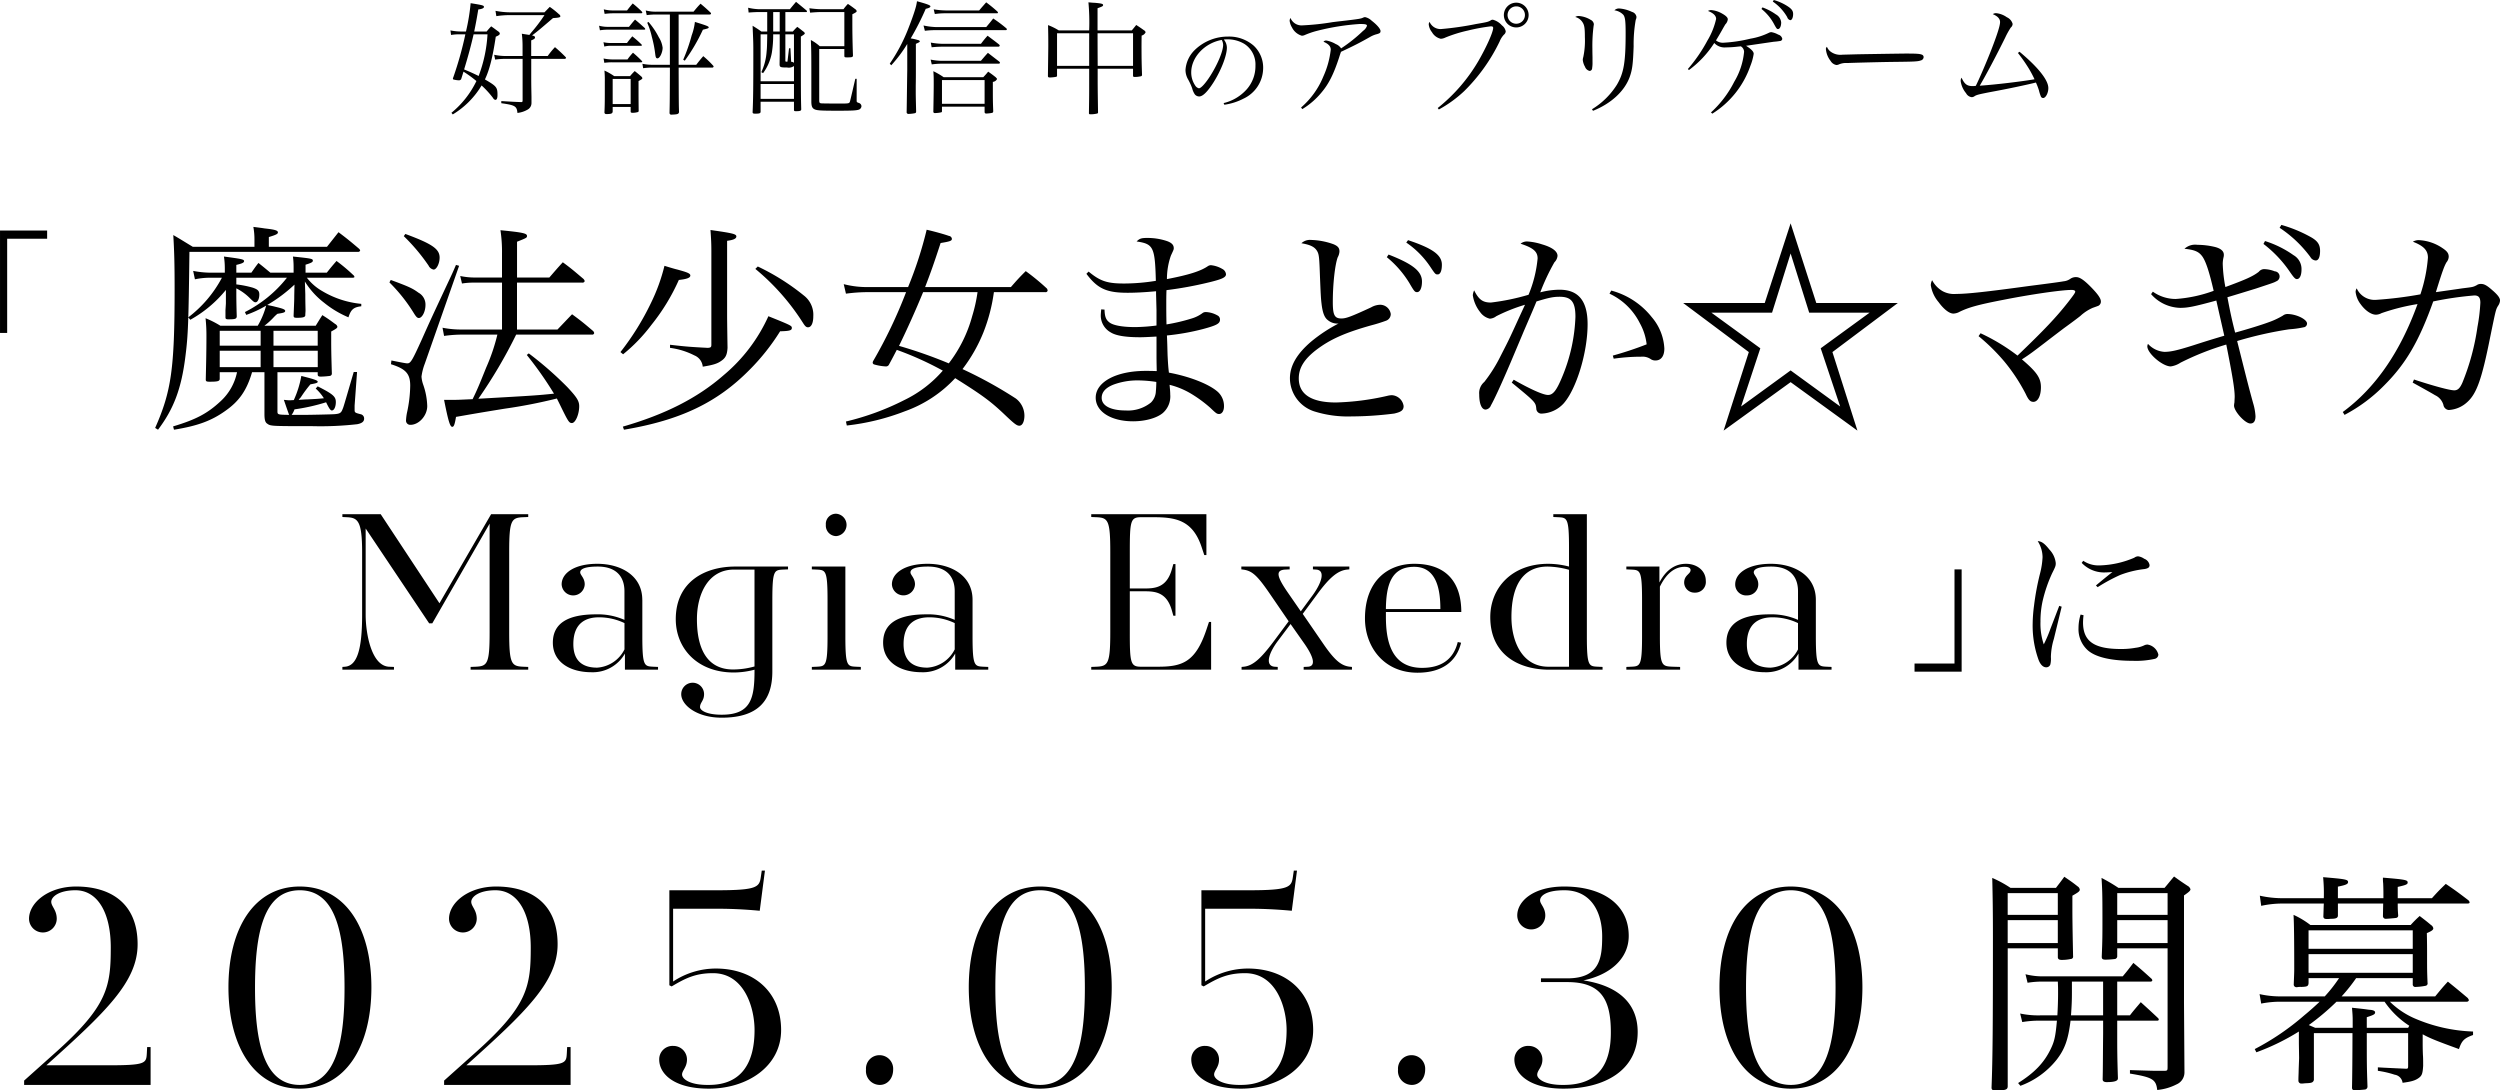
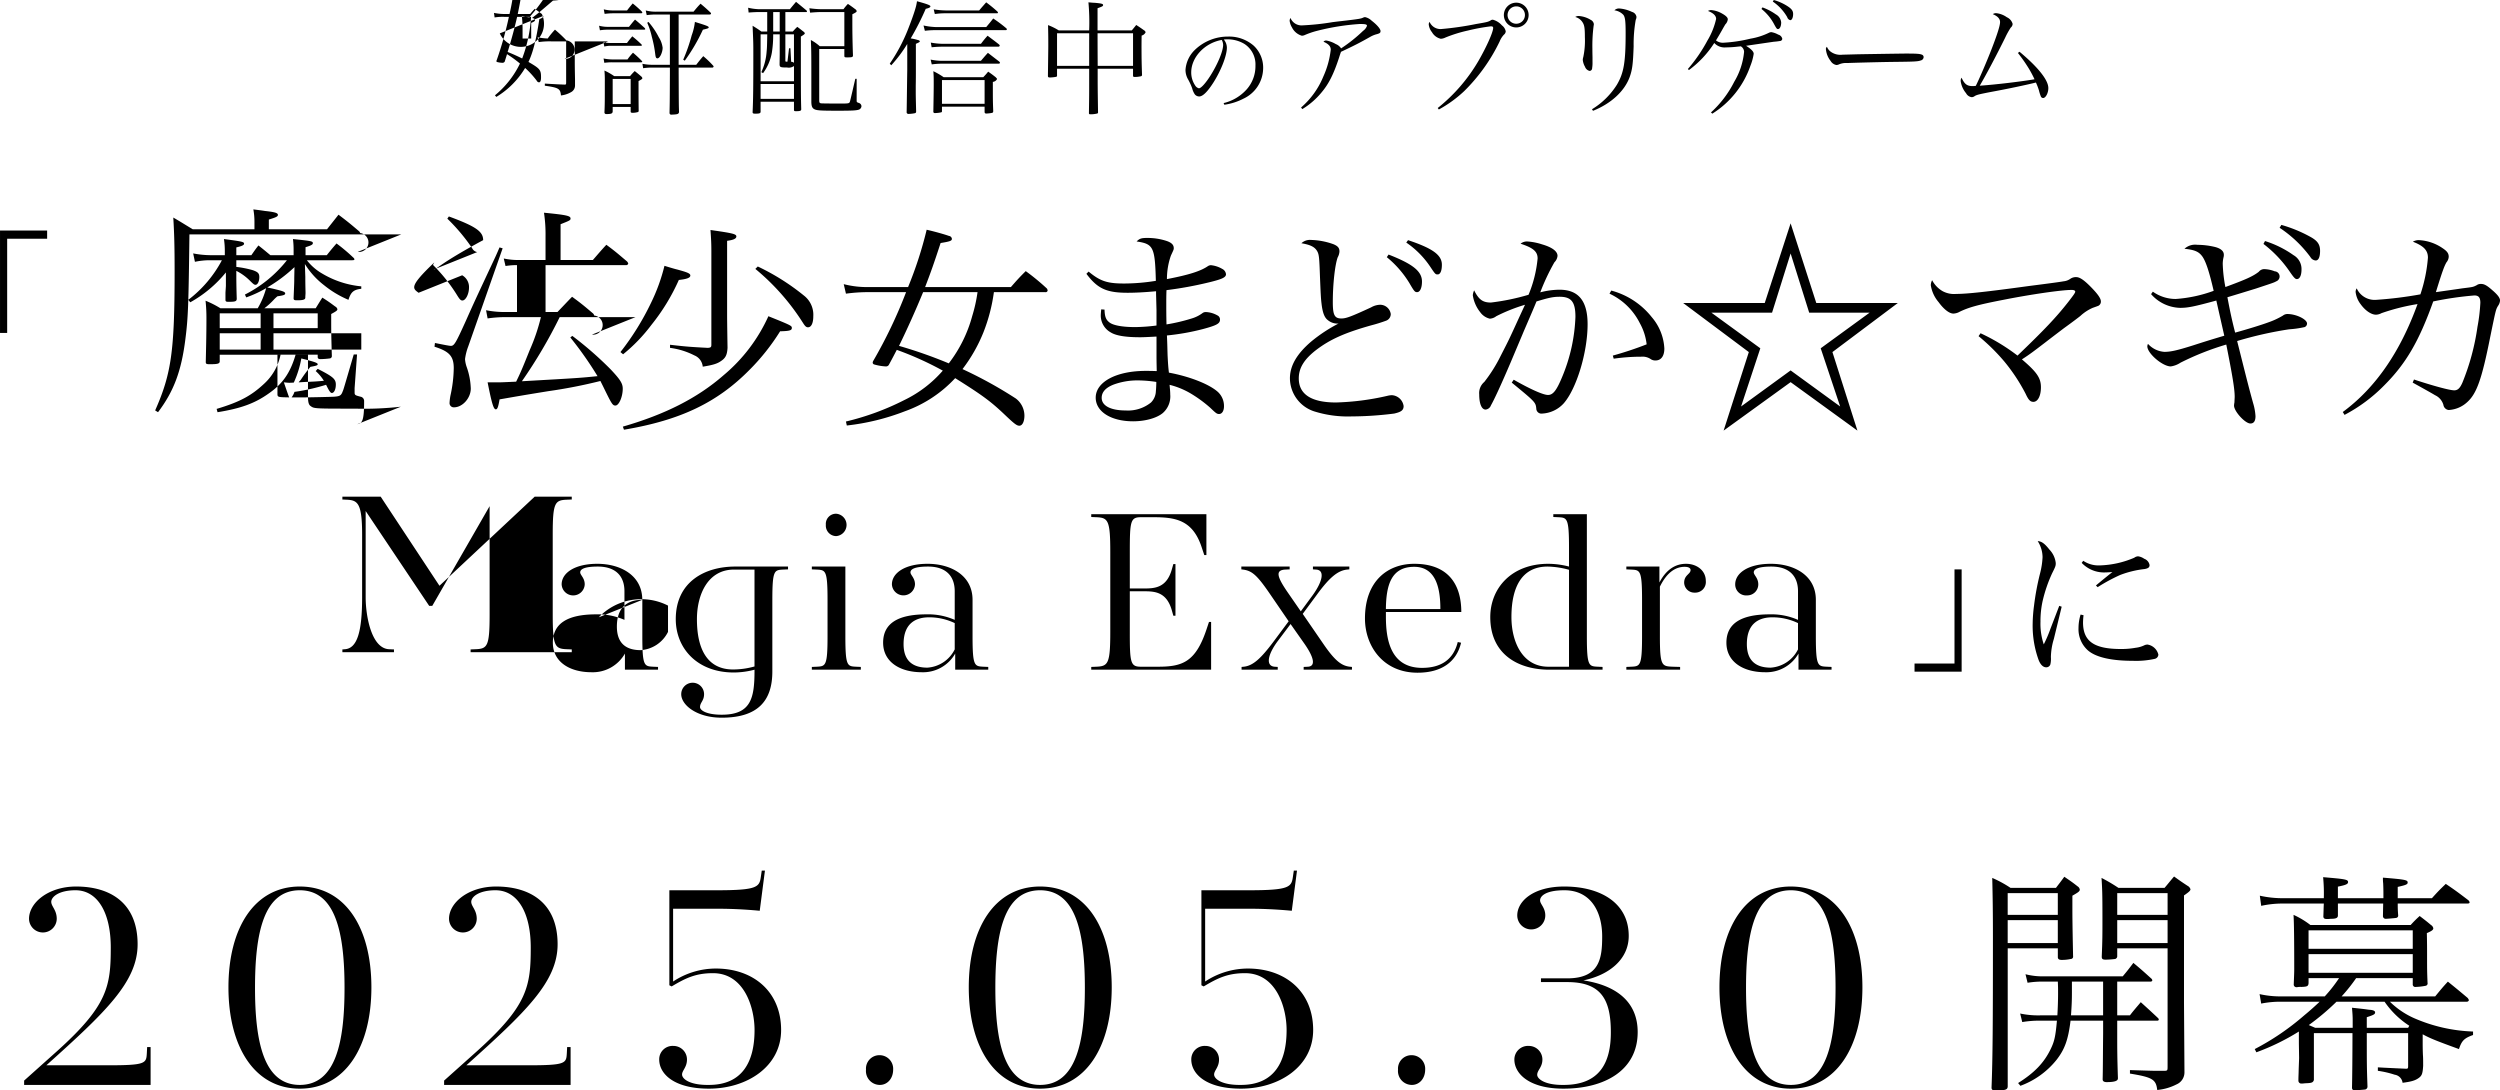
<svg xmlns="http://www.w3.org/2000/svg" width="588.593" height="256.72" viewBox="0 0 588.593 256.72">
  <defs>
    <style>
      .cls-1 {
        fill-rule: evenodd;
      }
    </style>
  </defs>
-   <path id="cap_mon" class="cls-1" d="M669.1,1276.6c-0.52.88-.52,0.88-1.822,7.23-1.979,9.95-3.177,13.39-5.416,15.42a6.989,6.989,0,0,1-4.374,1.87,1.419,1.419,0,0,1-1.249-1.2,3.605,3.605,0,0,0-1.979-2.29c-0.573-.36-2.343-1.35-5.259-2.96l0.312-.73c4.374,1.45,8.384,2.55,9.477,2.55,0.833,0,1.354-.52,1.927-1.82a55.236,55.236,0,0,0,3.541-13.13,41.578,41.578,0,0,0,.677-5.67c0-1.25-.417-1.72-1.406-1.72a78.973,78.973,0,0,0-9.686,1.41c-3.332,9.32-6.4,14.63-11.559,19.78a37.578,37.578,0,0,1-9.321,6.93l-0.417-.68c7.707-5.67,13.539-14.16,17.6-25.41a49.489,49.489,0,0,0-8.487,2.14,2.882,2.882,0,0,1-1.3.36c-1.093,0-2.5-.94-3.593-2.45a5.859,5.859,0,0,1-1.2-2.91,1.555,1.555,0,0,1,.261-0.84,4.625,4.625,0,0,0,4.478,2.71,92.6,92.6,0,0,0,10.518-1.3,35.809,35.809,0,0,0,1.771-8.64c0-1.72-.99-2.76-3.541-3.75a2.582,2.582,0,0,1,1.458-.37,10.743,10.743,0,0,1,5.519,1.88c1.094,0.73,1.458,1.25,1.458,2.03a2.195,2.195,0,0,1-.52,1.3c-0.521.88-1.042,2.29-2.5,7.03,1.823-.26,5.52-0.78,6.2-0.89,2.551-.31,2.551-0.31,3.384-0.73a1.624,1.624,0,0,1,1.042-.31c0.729,0,1.354.31,2.707,1.51,1.2,1.04,1.771,1.77,1.771,2.4A2.489,2.489,0,0,1,669.1,1276.6ZM633.79,1412.26c0,0.49-.544.7-2.394,1.08v2.72h10.716v-1.08c0-.38,0-1.15-0.055-2.4a9.281,9.281,0,0,1-.054-1.36c5.331,0.44,5.82.55,5.82,1.15,0,0.43-.381.59-2.339,1.03v2.66h8.051c1.414-1.57,1.849-2.01,3.263-3.37,2.339,1.58,3.046,2.12,5.331,3.86a1.047,1.047,0,0,1,.272.44c0,0.27-.109.33-0.707,0.33h-16.21c0,0.87,0,1.46.109,2.82a0.545,0.545,0,0,1-.435.55c-0.054.05-2.23,0.22-2.448,0.22a0.645,0.645,0,0,1-.707-0.66l0.054-2.93H631.4v2.93c-0.109.49-.489,0.66-1.686,0.66a6.681,6.681,0,0,1-.761.05h-0.164c-0.544,0-.761-0.16-0.816-0.54,0.055-1.47.055-1.96,0.109-3.1h-9.356a23.5,23.5,0,0,0-5.385.54l-0.326-2.39a24.8,24.8,0,0,0,5.711.59h9.356a40.149,40.149,0,0,0-.163-4.95C633.191,1411.55,633.79,1411.66,633.79,1412.26Zm-7.629-146.34a1.579,1.579,0,0,1-1.25-.83,28.65,28.65,0,0,0-7.238-6.87l0.417-.68a32.458,32.458,0,0,1,6.821,2.81c1.718,0.94,2.291,1.82,2.291,3.33C627.2,1265.09,626.838,1265.92,626.161,1265.92Zm-3.333,2.14c0,1.35-.416,2.24-1.093,2.24-0.365,0-.677-0.32-1.51-1.51a28.273,28.273,0,0,0-6.353-6.77l0.364-.68a24.039,24.039,0,0,1,6.718,3.33A3.746,3.746,0,0,1,622.828,1268.06Zm-6.3.41a1.216,1.216,0,0,1,.364,2.35c-0.573.31-.573,0.31-4.842,1.72-2.344.72-4.531,1.4-6.666,2.03,0.625,3.33,1.094,5.52,1.823,8.33,2.5-.68,6.248-1.82,7.915-2.45a18.231,18.231,0,0,0,3.332-1.56,1.7,1.7,0,0,1,1.042-.37c2.083,0,4.634,1.25,4.634,2.24a0.9,0.9,0,0,1-.573.84,23.131,23.131,0,0,1-3.645.52,89.436,89.436,0,0,0-12.236,2.76c2.655,10.57,2.655,10.57,3.749,14.58a13.179,13.179,0,0,1,.572,3.12c0,1.15-.416,1.72-1.2,1.72-1.25,0-3.853-2.87-3.853-4.22a5.36,5.36,0,0,1,.1-0.78c0-.36.052-0.99,0.052-1.3,0-1.82-.521-4.95-1.979-12.29a64.73,64.73,0,0,0-10.779,4.27,5.621,5.621,0,0,1-2.291.88c-1.926,0-5.519-3.07-5.519-4.73a1.591,1.591,0,0,1,.156-0.58,5.733,5.733,0,0,0,3.853,1.88c1.458,0,2.916-.31,6.717-1.51,2.448-.78,3.02-0.99,7.394-2.29-0.729-3.23-1.458-6.41-1.874-8.28-5.363,1.46-6.717,1.72-8.54,1.72a9.41,9.41,0,0,1-6.821-3.23l0.416-.58a9.331,9.331,0,0,0,5.364,1.72,32.15,32.15,0,0,0,8.956-1.92c-1.041-4.48-1.822-6.88-2.656-8.07-0.833-1.15-1.77-1.57-4.217-1.83a3.711,3.711,0,0,1,3.02-.93,17.938,17.938,0,0,1,4.218.52c1.353,0.36,2.03.99,2.03,1.82a2.179,2.179,0,0,1-.052.52,6.821,6.821,0,0,0-.208,1.61,33.258,33.258,0,0,0,.625,5.47c4.79-1.77,6.457-2.5,7.862-3.59a1.637,1.637,0,0,1,1.25-.63A7.22,7.22,0,0,1,616.528,1268.47Zm-30.619,70.09a23.33,23.33,0,0,0-5.8,1.41,41.14,41.14,0,0,0-5.273,2.86l-0.409-.4c1.84-1.53,3.229-2.66,3.883-3.15-0.858.04-1.308,0.08-1.676,0.08a7.254,7.254,0,0,1-5.558-2.25l0.367-.49a6.442,6.442,0,0,0,3.8,1.09,22.092,22.092,0,0,0,8.215-1.81,1.561,1.561,0,0,1,.9-0.33,3.193,3.193,0,0,1,1.431.57,1.938,1.938,0,0,1,1.267,1.49C587.053,1338.15,586.767,1338.4,585.909,1338.56Zm-12.244-61.49a10.356,10.356,0,0,0-2.916,1.92c-0.469.37-1.823,1.41-3.854,2.87-1.093.83-2.6,1.97-4.426,3.38-2.655,2.03-3.593,2.76-5.467,3.96,3.489,2.97,4.478,4.37,4.478,6.56,0,2.03-.729,3.44-1.77,3.44-0.729,0-1.146-.42-1.823-1.88a42.682,42.682,0,0,0-5.051-7.65,46.955,46.955,0,0,0-6.04-5.94l0.469-.68a46.056,46.056,0,0,1,8.7,5.26c6.3-6.04,9.113-9.01,11.925-12.6,1.249-1.61,1.666-2.19,1.666-2.45s-0.312-.41-0.833-0.41c-2.395,0-9.581,1.04-16.142,2.34-5.936,1.15-8.123,1.77-10.258,2.81a3.217,3.217,0,0,1-1.458.42c-0.937,0-2.239-.99-3.489-2.71a8,8,0,0,1-1.822-3.96,2.543,2.543,0,0,1,.312-1.19,6.343,6.343,0,0,0,2.5,2.6,5.688,5.688,0,0,0,3.177.63c2.5,0,6.977-.47,17.235-1.88,4.895-.62,7.551-0.99,8.019-1.09a3.3,3.3,0,0,0,1.666-.63,2.352,2.352,0,0,1,1.3-.36c0.885,0,1.927.73,3.645,2.5,1.51,1.56,2.187,2.55,2.187,3.23a1.1,1.1,0,0,1-.625,1.04C574.706,1276.7,574.706,1276.7,573.665,1277.07Zm-11.678-49.4a0.606,0.606,0,0,1-.551-0.44,10.982,10.982,0,0,1-.435-1.39,14.669,14.669,0,0,0-.7-1.82c-2.291.57-6.5,1.47-10.816,2.26-2.494.49-3.132,0.63-3.624,0.95a1.131,1.131,0,0,1-.667.24,1.735,1.735,0,0,1-1.334-.93,5.667,5.667,0,0,1-1.276-2.87,1.524,1.524,0,0,1,.2-0.79c0.725,1.54,1.3,1.98,2.639,1.98a4.692,4.692,0,0,0,.725-0.06c0.811-1.63,2.493-5.51,3.711-8.64,1.392-3.6,2-5.57,2-6.38,0-.76-0.551-1.37-1.711-1.86a1.328,1.328,0,0,1,.783-0.23,5.2,5.2,0,0,1,2.523.96,2.435,2.435,0,0,1,1.363,1.56,1.162,1.162,0,0,1-.435.87,18.671,18.671,0,0,0-1.334,2.41c-2.059,4.17-4.379,8.55-5.974,11.28,3.8-.26,9.57-0.96,12.9-1.51a25.063,25.063,0,0,0-1.74-3.16,35.668,35.668,0,0,0-2.174-3.04l0.377-.29c4.378,3.65,6.785,6.67,6.785,8.55C563.234,1226.48,562.6,1227.67,561.987,1227.67Zm-35.754-8.5c-2.7.03-9.337,0.21-10.352,0.26a4.223,4.223,0,0,0-2.087.38,2.244,2.244,0,0,1-.435.09,1.964,1.964,0,0,1-1.392-.96,5.19,5.19,0,0,1-1.1-2.67,0.672,0.672,0,0,1,.232-0.66,2.642,2.642,0,0,0,.9,1.16,3.875,3.875,0,0,0,2.812.69c0.319,0,.319,0,3.567-0.09,1.131-.02,10.352-0.17,11.309-0.17,2.61,0,3.248.06,3.77,0.26a0.609,0.609,0,0,1,.406.58,0.841,0.841,0,0,1-.667.78C532.41,1219.09,531.714,1219.11,526.233,1219.17Zm-13.844,68.31,5.884,18.49-15.726-11.41-15.777,11.41,5.936-18.49-15.465-11.56h19.214l6.092-18.75,6.04,18.75H527.8Zm-5.468-9.27-4.374-13.95-4.374,13.95H483.906l11.507,8.38-4.53,13.7,11.664-8.49,11.664,8.49-4.582-13.7,11.508-8.38H506.921Zm-4.451-68.87a1,1,0,0,1-.725-0.72,11.168,11.168,0,0,0-3.393-3.66l0.232-.37a12.078,12.078,0,0,1,2.987,1.3c1.189,0.73,1.566,1.22,1.566,2C503.137,1208.73,502.847,1209.34,502.47,1209.34Zm-2.146.55c0,0.87-.319,1.54-0.754,1.54-0.261,0-.377-0.14-1.044-1.39a11.38,11.38,0,0,0-2.841-3.34l0.232-.37a13.306,13.306,0,0,1,3.16,1.65A2.4,2.4,0,0,1,500.324,1209.89Zm-13.629,4.76a34.547,34.547,0,0,0,6.409-.96,15.66,15.66,0,0,0,4.349-1.39,1.25,1.25,0,0,1,.551-0.14,4.77,4.77,0,0,1,1.624.58,1.3,1.3,0,0,1,.957.98,0.55,0.55,0,0,1-.522.52,14.6,14.6,0,0,1-1.508.18l-6.5.95c1.247,0.79,1.8,1.37,1.8,1.89a12.734,12.734,0,0,1-.783,2.84,21.591,21.591,0,0,1-8.96,11.25l-0.319-.29a24.926,24.926,0,0,0,5.48-7.22,16.769,16.769,0,0,0,2.32-7.05,1.538,1.538,0,0,0-.783-1.3c-0.232.03-.435,0.06-0.551,0.06a26.275,26.275,0,0,1-2.987.2,3.275,3.275,0,0,1-2.7-1.04,23.858,23.858,0,0,1-5.974,6.38l-0.232-.26a36.083,36.083,0,0,0,4.582-6.67,17.236,17.236,0,0,0,2.059-5.11c0-.75-0.609-1.36-1.914-1.88a1.5,1.5,0,0,1,.725-0.21,6.151,6.151,0,0,1,2.638.85c0.87,0.49,1.3.92,1.3,1.33a1.965,1.965,0,0,1-.58,1.19c-0.058.09-.232,0.4-0.493,0.84-0.406.75-1.246,2.2-1.71,2.93A2.564,2.564,0,0,0,486.7,1214.65Zm-4.116,126.7a2.5,2.5,0,0,1-2.576,2.77,2.419,2.419,0,0,1-2.521-2.33c0-1.85,1.512-2.01,1.512-2.99,0-.38-0.336-0.76-1.4-0.76-2.184,0-4.2,1.36-5.825,4.67v11.62c0,7.12.448,7.12,3.081,7.23l1.68,0.05v0.65H463.872v-0.65l1.12-.05c2.129-.11,2.577-0.11,2.577-7.23v-8.42c0-7.11-.448-7.11-2.577-7.22l-1.12-.05v-0.66h7.785v3.75c1.569-2.99,3.7-4.4,6.273-4.4C480.451,1337.33,482.579,1338.91,482.579,1341.35Zm-11.841-51.89a1.93,1.93,0,0,1-1.2-.37,3.417,3.417,0,0,0-2.135-.52,45.916,45.916,0,0,0-6.509.47l-0.208-.73a80.676,80.676,0,0,0,7.966-2.65,13.362,13.362,0,0,0-1.614-5,15.1,15.1,0,0,0-7.133-6.93l0.416-.73a18.1,18.1,0,0,1,9.529,6.25,12.269,12.269,0,0,1,2.968,7.4C472.821,1288.42,472.04,1289.46,470.738,1289.46Zm-5.15-74c-0.145,4.21-.319,5.54-0.928,7.25-1.217,3.33-4.32,6.23-8.641,7.97l-0.232-.37a17.954,17.954,0,0,0,5.858-5.77c1.624-2.76,2.059-5.25,2.059-12.09,0-2.9-.116-3.83-0.551-4.38a3.556,3.556,0,0,0-2.088-1.05,1.479,1.479,0,0,1,1.189-.43,8.473,8.473,0,0,1,2.957.81,1.421,1.421,0,0,1,1.044,1.16,1.6,1.6,0,0,1-.174.7A32.9,32.9,0,0,0,465.588,1215.46Zm-9.714.44c0,0.37,0,1.04.029,2.2v0.99a8.2,8.2,0,0,1-.087,1.56,0.633,0.633,0,0,1-.58.64,1.515,1.515,0,0,1-1.1-.99,3.964,3.964,0,0,1-.521-1.62,2.351,2.351,0,0,1,.115-0.64,18.64,18.64,0,0,0,.377-4.72c0-2.12-.116-2.82-0.55-3.48a2.885,2.885,0,0,0-1.711-1.25,1.372,1.372,0,0,1,.9-0.23,6.2,6.2,0,0,1,2.725.9,1.315,1.315,0,0,1,.754,1.01c0,0.09-.058.38-0.087,0.64A36.683,36.683,0,0,0,455.874,1215.9Zm-6.8,83.71a7.367,7.367,0,0,1-5,2.35,1.214,1.214,0,0,1-1.406-1.2c-0.156-1.46-.26-1.56-5.78-6.09l0.469-.68c4.009,2.29,6.977,3.59,8.071,3.59,1.2,0,2.031-1.09,3.384-4.37a40.272,40.272,0,0,0,3.073-14.01c0-3.49-.938-4.74-3.7-4.74-1.563,0-2.5.21-5.468,1.1-0.729,1.77-.729,1.77-3.02,7.08-0.208.52-1.25,2.97-3.072,7.29-2.083,4.89-3.8,8.64-4.635,10.1a1.5,1.5,0,0,1-1.249.99c-0.938,0-1.51-1.36-1.51-3.59a3.424,3.424,0,0,1,1.2-2.92,35.075,35.075,0,0,0,3.854-6.14c1.978-3.86,1.978-3.86,4.165-8.65l1.562-3.38a40.619,40.619,0,0,0-6.769,2.7,2.737,2.737,0,0,1-1.51.58,3.865,3.865,0,0,1-2.291-1.56,8.306,8.306,0,0,1-1.718-3.96,3.462,3.462,0,0,1,.312-1.15c1.094,2.19,2.031,2.87,3.957,2.87a53.429,53.429,0,0,0,8.853-1.83,29.313,29.313,0,0,0,2.134-8.54c0-1.61-.989-2.5-4.009-3.48a2.347,2.347,0,0,1,1.562-.53,14.139,14.139,0,0,1,3.489.68c2.343,0.68,3.645,1.62,3.645,2.71a2.443,2.443,0,0,1-.729,1.51,50.424,50.424,0,0,0-3.333,7.08,18.1,18.1,0,0,1,4.53-.62c4.479,0,6.613,2.65,6.613,8.12C454.752,1287.58,452.1,1296.23,449.077,1299.61Zm-11.109-88.56a2.915,2.915,0,1,1,2.9-2.93A2.911,2.911,0,0,1,437.968,1211.05Zm0-4.96a2.045,2.045,0,1,0,2.03,2.03A2.018,2.018,0,0,0,437.968,1206.09Zm-2.9,6.65a5.064,5.064,0,0,0-1.015,1.59,41.757,41.757,0,0,1-8.352,11.71,28.7,28.7,0,0,1-5.973,4.33l-0.261-.35a39.777,39.777,0,0,0,9.6-11.11c1.856-3.22,3.451-6.75,3.451-7.74,0-.29-0.145-0.38-0.58-0.38a46.56,46.56,0,0,0-5.365.99,32.5,32.5,0,0,0-5.306,1.65,2.756,2.756,0,0,1-1.073.29,3.188,3.188,0,0,1-2.088-1.56,3.386,3.386,0,0,1-.754-1.83,0.917,0.917,0,0,1,.2-0.58,2.792,2.792,0,0,0,2.7,1.68,72.721,72.721,0,0,0,8.264-1.19c2.552-.43,2.755-0.49,3.364-0.81a0.823,0.823,0,0,1,.58-0.2,4.416,4.416,0,0,1,2.117,1.33,2.281,2.281,0,0,1,.9,1.42A1.092,1.092,0,0,1,435.069,1212.74Zm-15.614,56.46c-0.521,0-.573-0.05-1.822-1.92a21,21,0,0,0-5.572-5.58l0.417-.57c5.78,1.93,7.967,3.49,7.967,5.78C420.445,1268.32,420.08,1269.2,419.455,1269.2Zm-4.842,4.17c-0.521,0-.677-0.16-1.823-2.14a23.875,23.875,0,0,0-5.311-6.09l0.416-.62c5.728,2.24,7.863,3.95,7.863,6.35C415.758,1272.38,415.289,1273.37,414.613,1273.37Zm-7.29,6.72a36.529,36.529,0,0,1-3.489,1.09c-6.3,1.77-9.737,3.33-13.018,5.83-2.812,2.19-4.061,4.22-4.061,6.67,0,3.75,2.968,5.67,8.747,5.67a60.671,60.671,0,0,0,12.081-1.56,5.387,5.387,0,0,1,1.041-.16,2.968,2.968,0,0,1,2.812,2.56c0,0.98-.573,1.4-2.239,1.77a81.389,81.389,0,0,1-10,.67,26.386,26.386,0,0,1-8.853-1.2,8.254,8.254,0,0,1-5.675-7.75c0-3.02,1.666-5.84,5.1-8.75a35.814,35.814,0,0,1,6.352-4.17,3.492,3.492,0,0,1-2.5-.78c-0.781-.57-1.25-1.66-1.51-3.9-0.156-1.25-.208-2.45-0.365-6.3-0.156-4.43-.208-5.21-0.624-5.99-0.573-1.04-1.563-1.56-3.75-1.93a2.918,2.918,0,0,1,2.239-.78,16.877,16.877,0,0,1,5.26.99c1.041,0.42,1.458.88,1.458,1.67v0.1a3.287,3.287,0,0,1-.417,1.35c-0.625,1.72-1.146,6.2-1.146,10.52,0,3.07.417,3.86,2.031,3.86,1.094,0,2.239-.42,6.978-2.61a4.5,4.5,0,0,1,2.135-.62,2.536,2.536,0,0,1,2.5,2.18A1.665,1.665,0,0,1,407.323,1280.09Zm-2.365-67.41a6.346,6.346,0,0,0-1.421.61c-2.407,1.36-3.712,2.03-6.844,3.5-0.174.5-.2,0.56-0.435,1.31-1.3,3.97-2.435,6.23-4.175,8.29a17.887,17.887,0,0,1-4.5,3.89l-0.29-.38a19.27,19.27,0,0,0,5.249-7.31,20.883,20.883,0,0,0,1.74-6.32c0-.78-0.551-1.36-1.711-1.85a0.783,0.783,0,0,1,.667-0.29,6.673,6.673,0,0,1,2.233.84,2.605,2.605,0,0,1,1.246,1.01,35.563,35.563,0,0,0,5.191-4.14,2.435,2.435,0,0,0,.9-1.16c0-.35-0.348-0.44-1.711-0.44a55,55,0,0,0-10,1.6,19.192,19.192,0,0,0-2.958,1.01,1.672,1.672,0,0,1-.667.15,3.754,3.754,0,0,1-2.319-1.95,3.872,3.872,0,0,1-.551-1.56,1.326,1.326,0,0,1,.2-0.67,2.807,2.807,0,0,0,2.87,1.74,58.53,58.53,0,0,0,6.989-.75c0.261-.03.9-0.12,2-0.24,4.5-.52,4.727-0.58,5.336-0.87a1.156,1.156,0,0,1,.377-0.08,3.233,3.233,0,0,1,1.537.84c1.247,0.96,2.088,1.94,2.088,2.43C406,1212.33,405.828,1212.45,404.958,1212.68ZM384.034,1343.9l3.193,4.62,2.8-3.8c2.353-3.26,2.913-5.92.784-6.03l-0.728-.05v-0.66h8.57v0.66l-0.5.05c-2.184.22-4.144,1.79-7.225,6.03l-3.248,4.4,4.817,7.01c2.744,4.02,4.312,5.21,6.273,5.43l0.5,0.05v0.65H387.9v-0.65l1.008-.05c1.792-.11,1.512-2.01-0.728-5.27l-3.36-4.78-3.025,4.02c-2.352,3.15-2.912,5.86-.728,6.03l0.728,0.05v0.65h-8.513v-0.65l0.5-.05c2.184-.22,4.033-1.9,7.113-6.03l3.473-4.67-4.649-6.79c-2.857-4.13-4.033-5.11-6.1-5.38l-0.392-.05v-0.66H384.6v0.66l-1.009.05C381.178,1338.8,381.626,1340.37,384.034,1343.9Zm-14.815-114.65-0.163-.39a10.547,10.547,0,0,0,5.428-3.23,8.234,8.234,0,0,0,2.064-5.59,5.742,5.742,0,0,0-2.621-5.12,7.679,7.679,0,0,0-4.012-1.07,4.956,4.956,0,0,0-.812.05,3.014,3.014,0,0,1,.719,1.92c0,1.81-1.3,5.2-3.062,8.03-1.461,2.32-2.6,3.45-3.456,3.45a1.343,1.343,0,0,1-1.02-.48,4.56,4.56,0,0,1-.65-1.49,14.709,14.709,0,0,0-1.02-2.18,4.454,4.454,0,0,1-.534-2.11,7.235,7.235,0,0,1,2.088-4.59,11.225,11.225,0,0,1,7.979-3.25,8.811,8.811,0,0,1,5.984,2.14,7.069,7.069,0,0,1,2.227,5.45,7.977,7.977,0,0,1-4.616,7.02A13.875,13.875,0,0,1,369.219,1229.25Zm-0.6-15.26c-4.036.72-7.191,4.08-7.191,7.65a5.457,5.457,0,0,0,.928,3.07,1.434,1.434,0,0,0,.882.67c0.51,0,1.623-1.25,2.76-3.06,1.716-2.74,2.945-5.73,2.945-7.17A2.583,2.583,0,0,0,368.616,1213.99Zm-12.909,56.31c5.155-.99,7.967-1.88,9.686-3.08a1.519,1.519,0,0,1,.624-0.2,6.579,6.579,0,0,1,2.708.88,1.567,1.567,0,0,1,.885,1.25c0,0.73-.833,1.15-4.061,1.93a87.952,87.952,0,0,1-9.946,1.82c-0.052,1.35-.052,2.13-0.052,3.33,0,1.41,0,2.45.052,4.74a43.017,43.017,0,0,0,5.936-1.4,8.1,8.1,0,0,0,2.6-1.31,1.292,1.292,0,0,1,.781-0.2,5.99,5.99,0,0,1,2.656.78,1.06,1.06,0,0,1,.624.99c0,0.93-.729,1.35-4.009,2.23a54.6,54.6,0,0,1-8.488,1.51c0.1,2.04.1,2.87,0.157,4.69,0.1,1.98.156,2.76,0.312,4.06,4.79,0.89,9.373,2.66,11.456,4.48a4.5,4.5,0,0,1,1.51,3.44c0,1.09-.469,1.82-1.146,1.82-0.521,0-.729-0.16-2.083-1.46a30.4,30.4,0,0,0-4.374-3.23,18.589,18.589,0,0,0-5.207-2.18c0.1,1.14.156,1.66,0.156,2.29a5.189,5.189,0,0,1-1.77,4.37c-1.458,1.2-4.166,1.93-6.978,1.93-5.207,0-8.8-2.29-8.8-5.57,0-3.7,4.843-6.3,11.768-6.3,0.834,0,1.354,0,2.6.05-0.052-2.5-.052-2.87-0.052-3.59v-4.54c-2.083.11-3.072,0.16-3.853,0.16-3.385,0-5.676-.36-6.926-1.14a4.546,4.546,0,0,1-2.343-3.96c0-.37.052-0.89,0.1-1.46l0.781,0.05c0.052,1.62.313,2.35,1.094,2.97,0.833,0.73,3.072,1.15,6.092,1.15a43.179,43.179,0,0,0,5.051-.37v-3.64l-0.1-3.8v-0.63c-2.864.26-4.947,0.36-6.717,0.36-4.947,0-7.082-.98-9.686-4.47l0.521-.52c2.76,2.29,4.426,2.81,8.384,2.81a47.436,47.436,0,0,0,7.446-.63c-0.209-7.96-.573-8.69-4.53-9.27,0.729-.72,1.145-0.83,2.6-0.83a14.426,14.426,0,0,1,4.374.68c1.25,0.41,1.771.94,1.771,1.72,0,0.31,0,.31-0.677,1.77A16.814,16.814,0,0,0,355.707,1270.3Zm-2.5,24.21a30.555,30.555,0,0,0-4.374-.36,16.321,16.321,0,0,0-5.676.98c-1.874.73-2.812,1.77-2.812,3.13,0,1.87,2.135,2.97,5.676,2.97a8.608,8.608,0,0,0,5.936-1.88,3.952,3.952,0,0,0,1.146-2.71c0.052-.36.1-1.56,0.1-1.97v-0.16Zm-3.483-78.53c0,2.24.029,3.74,0.116,6.21a0.324,0.324,0,0,1-.232.35,6.973,6.973,0,0,1-1.508.17c-0.29,0-.376-0.09-0.376-0.35v-1.59H339.4c0,4.29,0,4.32.087,10.26a0.258,0.258,0,0,1-.2.29,6.665,6.665,0,0,1-1.566.18c-0.29,0-.377-0.06-0.377-0.32,0.058-4.18.058-4.18,0.058-7.66v-2.75h-7.568v1.59a0.27,0.27,0,0,1-.232.32,8.38,8.38,0,0,1-1.45.15c-0.348,0-.464-0.09-0.464-0.38,0.058-4.35.087-6.67,0.087-6.93,0-1.54,0-2.67-.058-5.02a13.79,13.79,0,0,1,2.523,1.25H337.4a51.508,51.508,0,0,0-.174-6.61c0.667,0.06,1.189.11,1.508,0.11,1.595,0.15,1.943.24,1.943,0.53,0,0.26-.174.34-1.305,0.75v5.22h8.062c0.463-.55.608-0.73,1.043-1.28,0.87,0.55,1.1.73,1.885,1.28a0.661,0.661,0,0,1,.319.43v0.03a1.461,1.461,0,0,1-.928.76C349.725,1214.3,349.725,1215.26,349.725,1215.98Zm-12.324-2.09v-1.47h-7.568v7.68H337.4v-6.21Zm10.324-1.47h-8.352c0,0.98,0,3.53.029,7.68h8.323v-7.68Zm-20.676,60.95h-12.08a40.7,40.7,0,0,1-2.448,9.42,36.72,36.72,0,0,1-4.946,8.7,100.565,100.565,0,0,1,12.549,6.92,5.091,5.091,0,0,1,2.03,4.01c0,1.41-.468,2.4-1.2,2.4-0.573,0-1.146-.42-3.229-2.4-3.436-3.28-5.311-4.68-11.872-8.8a29.7,29.7,0,0,1-11.872,7.81,54.175,54.175,0,0,1-13.643,3.34l-0.208-.94a61.382,61.382,0,0,0,13.747-5.05,28.261,28.261,0,0,0,9.06-6.93,75.168,75.168,0,0,0-10.831-4.89c-0.52.99-.937,1.82-1.822,3.44a0.775,0.775,0,0,1-.781.46,11.982,11.982,0,0,1-2.708-.46,0.48,0.48,0,0,1-.364-0.42,1.021,1.021,0,0,1,.156-0.47,111.273,111.273,0,0,0,7.706-16.14h-8.9a38.873,38.873,0,0,0-5.259.36l-0.521-2.24a21.843,21.843,0,0,0,6.093.68h9.06a92.043,92.043,0,0,0,4.374-13.49c1.875,0.42,4.27,1.1,5.259,1.46a0.766,0.766,0,0,1,.677.68c0,0.47-.416.62-2.656,0.99-1.562,4.79-2.343,6.98-3.644,10.36h20.2c1.458-1.67,1.927-2.19,3.489-3.75a53.588,53.588,0,0,1,5,4.12,1.152,1.152,0,0,1,.156.46A0.471,0.471,0,0,1,327.049,1273.37Zm-28.743,0c-1.823,4.42-3.7,8.59-5.676,12.65a109.31,109.31,0,0,1,11.716,4.12,31.913,31.913,0,0,0,5.52-11.15,35.737,35.737,0,0,0,1.249-5.62H298.306Zm17.747-57.79h-12.9a26.249,26.249,0,0,0-2.842.14l-0.2-1.1a17.327,17.327,0,0,0,3.045.29h8.757c0.667-.87.87-1.13,1.566-1.91,1.217,0.92,1.594,1.18,2.725,2.08a0.845,0.845,0,0,1,.145.24A0.315,0.315,0,0,1,316.053,1215.58Zm-15.977,3.04a14.2,14.2,0,0,0,3.016.29h8.815c0.725-.84.928-1.1,1.653-1.88,1.159,0.9,1.159.9,2.667,2.06a0.506,0.506,0,0,1,.174.29,0.3,0.3,0,0,1-.348.2H303.092a19.157,19.157,0,0,0-2.755.17Zm3.074,4.15h9.308a16.131,16.131,0,0,0,1.16-1.31c0.841,0.58,1.072.76,1.768,1.31a0.755,0.755,0,0,1,.145.17,0.431,0.431,0,0,1,.174.26,1.236,1.236,0,0,1-.986.67c0,4.26,0,4.44.087,6.84v0.09a0.38,0.38,0,0,1-.2.35,7.78,7.78,0,0,1-1.45.17,0.345,0.345,0,0,1-.377-0.37v-1.25H302.744v1.04a0.269,0.269,0,0,1-.145.29,7.152,7.152,0,0,1-1.508.18,0.328,0.328,0,0,1-.377-0.38c0.058-3.16.087-5.31,0.087-6.47,0-1.42,0-1.82-.087-3.01A18.4,18.4,0,0,1,303.15,1222.77Zm-0.406,6.26h10.033v-5.59H302.744v5.59Zm-1.1-17.34a20.206,20.206,0,0,0-2.929.15l-0.319-1.25a15.857,15.857,0,0,0,3.219.38h11.541c0.725-.87.957-1.13,1.652-2.03a32.446,32.446,0,0,1,2.987,2.23,0.63,0.63,0,0,1,.232.29,0.244,0.244,0,0,1-.232.23H301.642Zm14.092-3.97H303.7a16.935,16.935,0,0,0-2.639.17l-0.261-1.1a19.274,19.274,0,0,0,2.9.26h7.8c0.725-.87.957-1.1,1.653-1.91a33.035,33.035,0,0,1,2.58,2.11,0.72,0.72,0,0,1,.2.29A0.2,0.2,0,0,1,315.734,1207.72Zm-16.818-1.05a63.16,63.16,0,0,1-3.538,6.96,10.924,10.924,0,0,1,1.769.41,0.417,0.417,0,0,1,.377.29c0,0.14-.145.23-0.928,0.58V1221c0,0.99,0,2.26-.029,3.74v1.22c0,0.93,0,1.22.087,4.78v0.15a0.345,0.345,0,0,1-.29.35,8,8,0,0,1-1.508.17,0.407,0.407,0,0,1-.435-0.46c0.029-.76.058-4.06,0.145-9.95v-6.06a32.392,32.392,0,0,1-3.769,5.02l-0.348-.38a40.33,40.33,0,0,0,4.146-7.71c0.754-1.89,1.566-4.09,1.943-5.46a10.7,10.7,0,0,0,.319-1.53c2.494,0.69,3.161.95,3.161,1.21C300.018,1206.33,299.67,1206.5,298.916,1206.67Zm-20.728,23.99c-3.943,0-4.929-.06-5.48-0.35-0.522-.26-0.7-0.7-0.725-1.71v-2.09c0-9.77,0-9.77-.116-12.5a10.506,10.506,0,0,1,2.088,1.45h5.8v-8.03h-5.393c-0.754,0-1.363.03-2.668,0.14l-0.174-1.04a23.208,23.208,0,0,0,2.842.23h5.19a11.119,11.119,0,0,1,1.044-1.25c0.783,0.53,1.015.7,1.74,1.25a0.676,0.676,0,0,1,.319.44c0,0.2-.116.29-1.015,0.75v1.94c0,2.24.029,4.58,0.145,7.72,0,0.43-.174.49-1.363,0.49-0.58,0-.638-0.03-0.667-0.35v-1.62h-5.915v12.06c0,0.55.087,0.67,0.435,0.73,0.319,0.02,1.6.05,4.639,0.05,1.827,0,2-.03,2.146-0.43,0.058-.18.174-0.61,1.276-5.39h0.319v5.04c0,0.46,0,.46.609,0.67a0.851,0.851,0,0,1,.522.72,0.915,0.915,0,0,1-.667.84C282.538,1230.6,281.581,1230.66,278.188,1230.66Zm-7.452-23.23h-4.871v4.58h1.768a12.15,12.15,0,0,1,1.044-1.1c0.667,0.49.841,0.64,1.421,1.1a0.732,0.732,0,0,1,.348.41c0,0.17-.174.32-0.928,0.78,0,13.16,0,14,.087,17.14-0.029.34-.29,0.43-1.276,0.43-0.319,0-.406-0.06-0.435-0.26v-1.97h-7.858v2.43c-0.087.32-.319,0.38-1.276,0.38-0.435,0-.551-0.06-0.609-0.29,0.145-2.93.174-6.29,0.174-13.89,0-2.35,0-2.52-.174-6.52,0.928,0.58,1.218.75,2.059,1.36H261.6v-4.58h-1.943c-0.667,0-1.247.03-2.436,0.11l-0.116-1.13a12.74,12.74,0,0,0,2.61.35h7.22c0.609-.75.812-0.98,1.45-1.74,1.45,1.19,1.45,1.19,2.465,2.03a0.447,0.447,0,0,1,.116.23A0.189,0.189,0,0,1,270.736,1207.43Zm-2.842,5.25h-2.029v6.23c0,0.15.087,0.2,0.261,0.2h0.232l0.376-3.16h0.319l0.174,3.19a1.019,1.019,0,0,1,.667.24v-6.7Zm-7.858,15.19h7.858v-3.51h-7.858v3.51Zm4.5-20.44h-1.537v4.58h1.537v-4.58Zm0,10v-4.75h-1.537a25.743,25.743,0,0,1-.319,4.35,11.5,11.5,0,0,1-2.059,4.78l-0.406-.23a13.732,13.732,0,0,0,1.247-4.9c0.087-.9.087-1.13,0.145-4h-1.566v11.05h7.858v-3.6a2.064,2.064,0,0,1-1.623.35c-1.566,0-1.74-.06-1.769-0.73Zm-12.385,43.86v17.23c0,0.73,0,1.72.1,7.97-0.1,1.67-.468,2.4-1.562,3.12-0.885.63-1.978,0.94-4.27,1.31a3.183,3.183,0,0,0-1.978-2.66,17.563,17.563,0,0,0-5.728-1.77v-0.73c3.593,0.42,4.843.52,8.9,0.73,0.677-.05.833-0.16,0.833-0.73v-22.02c0-1.77-.052-2.82-0.208-5,5.1,0.73,6.092.93,6.092,1.51C254.333,1260.77,253.708,1261.08,252.146,1261.29Zm-15.178-45.51c0,1.16-.667,2.55-1.218,2.55-0.318,0-.434-0.23-0.521-0.98a27.557,27.557,0,0,0-.812-4.12,17.413,17.413,0,0,0-1.073-3.28l0.29-.2a17.671,17.671,0,0,1,2.435,3.62A5.859,5.859,0,0,1,236.968,1215.78Zm5.22,3.1-0.377-.23a40.069,40.069,0,0,0,2-5.74,13.3,13.3,0,0,0,.754-3.16c2.725,0.84,3.247,1.04,3.247,1.27,0,0.21-.116.27-1.363,0.56A43,43,0,0,1,242.188,1218.88Zm6.466,1.63h-7.916v1.36c0.029,7.31.029,7.31,0.087,9.13-0.116.44-.319,0.53-1.711,0.58a0.415,0.415,0,0,1-.522-0.37c0.058-2.67.058-2.73,0.087-9.34v-1.36H235a14.76,14.76,0,0,0-2.61.14l-0.174-1.04a12.223,12.223,0,0,0,2.784.23h3.682v-11.83h-2.986a16.469,16.469,0,0,0-2.465.14l-0.232-1.1a9.322,9.322,0,0,0,2.7.29h8.554c0.7-.84.9-1.1,1.653-1.88,1.072,0.9,1.362,1.16,2.319,2.06a0.379,0.379,0,0,1,.145.29c0,0.11-.145.2-0.377,0.2h-7.249v11.83h4.147c0.7-.9.9-1.16,1.652-2.03a21.851,21.851,0,0,1,2.32,2.23,0.365,0.365,0,0,1,.116.23A0.323,0.323,0,0,1,248.654,1220.51Zm-16.151-8.93H224.3a12.413,12.413,0,0,0-2.088.14l-0.2-1.07a8.138,8.138,0,0,0,2.291.26h4.755c0.609-.76.783-0.99,1.421-1.71,1.015,0.84,1.3,1.1,2.262,1.97a0.606,0.606,0,0,1,.145.26C232.88,1211.55,232.764,1211.58,232.5,1211.58Zm-0.638-3.86h-6.438a15.5,15.5,0,0,0-2.116.14l-0.2-1.07a8.839,8.839,0,0,0,2.319.26h3.161c0.551-.72.725-0.93,1.334-1.65a26.025,26.025,0,0,1,2.146,1.91,0.558,0.558,0,0,1,.116.26C232.184,1207.66,232.068,1207.72,231.865,1207.72Zm0.322,138.09v8.52c0,7.12.448,7.12,2.576,7.23l1.12,0.05v0.65H228.1v-3.8a8.688,8.688,0,0,1-7.841,4.4c-5.265,0-9.129-2.5-9.129-6.95,0-4.51,3.416-6.68,10.193-6.68a15.548,15.548,0,0,1,6.665,1.3v-6.73c0-3.64-2.128-5.82-6.273-5.82-3.08,0-4.144.6-4.144,1.36,0,0.65,1.064,1.31,1.064,2.83a2.719,2.719,0,0,1-5.433,0c0-2.61,2.968-4.84,8.4-4.84C226.978,1337.33,232.187,1339.99,232.187,1345.81Zm-10.25,4.12c-2.8,0-5.993,1.14-5.993,6.3,0,4.4,2.689,5.55,5.6,5.55a7.744,7.744,0,0,0,6.441-4.3v-6.19A13.872,13.872,0,0,0,221.937,1349.93Zm-1.595-66.56h-17.86a114.481,114.481,0,0,1-8.9,15.1c13.695-.78,13.695-0.78,17.808-1.2a83.787,83.787,0,0,0-6.405-9.11l0.469-.37a82.87,82.87,0,0,1,9.06,7.92c2.24,2.39,2.812,3.28,2.812,4.53,0,1.87-.885,3.95-1.718,3.95-0.677,0-.885-0.36-2.864-4.42-0.208-.42-0.364-0.73-0.677-1.36a118.966,118.966,0,0,1-12.289,2.4c-6.717,1.09-7.81,1.3-11.455,1.93-0.313,1.87-.521,2.34-0.885,2.34-0.521,0-.938-1.35-1.927-6.35h2.187c0.989,0,.989,0,4.53-0.16,1.041-2.13,1.51-3.23,3.176-7.39a44.782,44.782,0,0,0,2.656-7.81h-8.331a30.123,30.123,0,0,0-4.218.31l-0.365-1.93a22.582,22.582,0,0,0,4.583.42h9.424v-11.04h-6.456a16.545,16.545,0,0,0-2.968.21l-0.417-1.77a16.447,16.447,0,0,0,3.437.36h6.4v-5.57a34.121,34.121,0,0,0-.364-5.57c5.259,0.52,6.249.73,6.249,1.35,0,0.42-.1.47-2.344,1.36v8.43h7.6c1.406-1.61,1.822-2.13,3.176-3.59,2.187,1.61,2.812,2.19,4.843,3.9a1.145,1.145,0,0,1,.312.53,0.507,0.507,0,0,1-.573.36H202.69v11.04h9.529c1.562-1.62,2.031-2.14,3.437-3.59,2.135,1.56,2.76,2.08,4.843,3.85a0.924,0.924,0,0,1,.364.57A0.446,0.446,0,0,1,220.342,1283.37Zm-6.453-64.92h-7.858v3.3c0,2.67,0,2.67.058,5.66v1.48a1.749,1.749,0,0,1-.957,1.53,6.029,6.029,0,0,1-2.349.76c-0.145-1.6-.551-1.83-3.8-2.29v-0.5c3.074,0.18,3.074.18,4.7,0.24,0.261,0,.319-0.09.319-0.47v-9.71h-3.538a18.027,18.027,0,0,0-2.928.17l-0.232-1.13a14.2,14.2,0,0,0,3.16.29H204v-2.35a22.856,22.856,0,0,0-.174-2.9c0.841,0.15,1.189.18,1.769,0.29,0.319-.4.319-0.4,0.464-0.58a38.637,38.637,0,0,0,3.1-4.09H201.13a21.674,21.674,0,0,0-3.305.24l-0.2-1.25a18.785,18.785,0,0,0,3.3.35h8.235c0.551-.55.7-0.73,1.247-1.28a19.965,19.965,0,0,1,2.175,1.74,0.676,0.676,0,0,1,.319.44c0,0.29-.319.37-1.74,0.46-3.189,2.73-3.334,2.87-4.929,4.09,0.522,0.11.7,0.23,0.7,0.46,0,0.26-.174.41-0.9,0.7v3.68h3.885a19.583,19.583,0,0,1,1.711-2.09,32.844,32.844,0,0,1,2.494,2.32,0.382,0.382,0,0,1,.116.21A0.339,0.339,0,0,1,213.889,1218.45Zm-15.253-6c0,0.29-.2.46-0.956,0.78-0.7,4.7-1.479,7.83-2.552,10.06,2.726,1.59,2.958,1.86,2.958,3.65,0,0.79-.174,1.16-0.493,1.16a0.687,0.687,0,0,1-.522-0.4,21.565,21.565,0,0,0-2.726-2.99,19.885,19.885,0,0,1-6.785,6.82l-0.319-.38a21.951,21.951,0,0,0,5.886-7.48,27.908,27.908,0,0,0-3.045-2.21c-0.145.5-.29,0.93-0.551,1.77a0.628,0.628,0,0,1-.638.26,4.9,4.9,0,0,1-1.1-.17,0.2,0.2,0,0,1-.2-0.2,0.728,0.728,0,0,1,.087-0.32,82.681,82.681,0,0,0,2.841-10.12h-0.986a11.834,11.834,0,0,0-2.377.14l-0.145-1.07a12.919,12.919,0,0,0,2.522.26h1.131a47.3,47.3,0,0,0,1.1-6.67c2.726,0.44,3.132.52,3.132,0.87,0,0.29-.406.49-1.334,0.61-0.406,2.44-.58,3.33-0.957,5.19h2.929a13.9,13.9,0,0,1,1.073-1.22c0.725,0.5.928,0.67,1.682,1.22A0.686,0.686,0,0,1,198.636,1212.45Zm-6.176.23c-0.638,2.75-1.218,4.93-2.233,8.26,1.479,0.61,2.117.9,3.422,1.54a32.808,32.808,0,0,0,2.088-9.8H192.46Zm-3.412,54.49-8.123,23.17a13.069,13.069,0,0,0-.729,2.92,7.074,7.074,0,0,0,.416,1.93,16.539,16.539,0,0,1,.937,5c0,2.23-1.926,4.42-3.957,4.42a0.985,0.985,0,0,1-1.041-1.04,12.719,12.719,0,0,1,.208-1.72,31.19,31.19,0,0,0,.781-6.46c0-2.81-1.041-3.95-4.53-5.05l0.1-.88c2.083,0.42,3.385.68,3.749,0.68,0.781,0,1.146-.63,3.437-5.68,1.926-4.32,1.978-4.43,5.571-12.13,1.667-3.54,1.667-3.54,2.448-5.37Zm-5.988.89a1.641,1.641,0,0,1-1.2-.94,44.615,44.615,0,0,0-5.832-6.93l0.364-.52c6.353,2.35,8.071,3.54,8.071,5.58C184.465,1266.65,183.736,1268.06,183.06,1268.06Zm-3.541,5.46a3.182,3.182,0,0,1,1.614,2.87c0,1.56-.781,3.07-1.562,3.07-0.365,0-.625-0.26-1.146-1.09a38.462,38.462,0,0,0-5.78-7.29l0.313-.58C177.228,1272.07,178.113,1272.48,179.519,1273.52Zm17.065,52.13h8.737v0.66l-1.176.05c-2.8.11-3.305,0.71-3.305,8.2v18.8c0,7.49.5,8.09,3.305,8.2l1.176,0.05v0.65H191.767v-0.65l1.176-.05c2.8-.11,3.3-0.71,3.3-8.2v-25.48l-13.5,23.47h-0.728l-14.955-22.33v20.32c0,4.23,1.289,12,5.489,12.22l1.176,0.05v0.65H161.579v-0.65l0.616-.05c2.912-.22,4.032-4.24,4.032-12.22v-14.78c0-7.44-1.064-8.09-3.64-8.2l-1.008-.05v-0.66H170.6l13.834,20.97Zm-31.493-21.19a76.249,76.249,0,0,1-10.727.46c-9.425,0-9.685,0-10.466-.57-0.521-.31-0.677-0.99-0.677-2.34v-9.79h-2.916c-1.25,4.27-3.02,6.82-6.3,9.11-3.281,2.34-6.561,3.54-12.081,4.43l-0.208-.78c5.415-1.62,8.123-3.08,11.143-5.89a12.686,12.686,0,0,0,3.905-6.87H132.7v1.61c-0.052.52-.521,0.63-2.4,0.63-0.729,0-.885-0.11-0.885-0.52,0.052-2.45.156-6.1,0.156-10.21a37.625,37.625,0,0,0-.208-4.22,22.676,22.676,0,0,1,3.489,1.77h8.8a18.905,18.905,0,0,0,1.979-4.73,26.628,26.628,0,0,1-4.687,2.18l-0.312-.67a29.559,29.559,0,0,0,9.893-8.08H136.608v1.57a23.606,23.606,0,0,1,3.905.78c1.146,0.41,1.51.73,1.51,1.61,0,1.04-.416,1.82-0.885,1.82-0.312,0-.468-0.1-1.458-1.09a12.434,12.434,0,0,0-3.072-2.19c0,2.29,0,3.23.1,6.62-0.052.57-.364,0.67-1.979,0.67-0.52,0-.676-0.1-0.676-0.47v-1.66c0.052-.89.1-1.46,0.1-1.67v-3.12a28.8,28.8,0,0,1-8.384,7.03l-0.468-.58a28.355,28.355,0,0,0,7.914-9.32h-2.916a16.853,16.853,0,0,0-3.436.37l-0.417-1.98a21.991,21.991,0,0,0,4.062.42H133.9v-0.94a17.977,17.977,0,0,0-.208-2.86c4.322,0.57,4.739.67,4.739,1.09,0,0.36-.521.57-1.823,0.88v1.83h3.541c0.729-1.04.937-1.36,1.666-2.29,1.25,0.98,1.614,1.3,2.812,2.29h5.467v-1.2a18.864,18.864,0,0,0-.156-2.6c4.426,0.46,4.687.52,4.687,0.98,0,0.32-.365.53-1.719,0.94v1.88h5c0.989-1.25,1.3-1.62,2.291-2.76a40.928,40.928,0,0,1,3.958,3.33,0.629,0.629,0,0,1,.26.42c0,0.15-.208.2-0.521,0.2H153.219a12.218,12.218,0,0,0,3.593,3.13,21.971,21.971,0,0,0,9.216,3.02v0.57c-1.822.21-2.447,0.78-3.02,2.6a23.657,23.657,0,0,1-5.728-3.43,18.664,18.664,0,0,1-4.53-5l0.1,3.02c0,2.08.052,3.28,0.052,3.8,0,0.37-.052.63-0.052,1.15-0.052.41-.52,0.57-1.926,0.57-0.625,0-.781-0.05-0.834-0.42,0.157-3.8.157-3.85,0.157-4.79l0.052-2.6a34.906,34.906,0,0,1-6.405,4.79c1.458,0.31,1.458.31,1.875,0.42,1.718,0.41,2.343.62,2.343,0.98s-0.417.47-1.823,0.68a8.577,8.577,0,0,0-.937.89,16.665,16.665,0,0,1-2.135,1.92H155.3c0.676-1.09.885-1.45,1.562-2.5,1.406,0.89,1.822,1.2,3.02,2.09a1.006,1.006,0,0,1,.521.62c0,0.31-.209.47-1.458,1.15v2.18c0,1.2,0,2.82.156,7.76a0.548,0.548,0,0,1-.521.52,19.1,19.1,0,0,1-2.083.16c-0.468,0-.677-0.1-0.729-0.42v-0.62h-9.477v9.11c0,0.89,0,.89,2.76.94-0.1-.21-0.521-1.41-1.25-3.54,0.573,0.05.938,0.1,1.3,0.1,0.052,0,.417,0,1.042-0.05a23.385,23.385,0,0,0,1.77-5.68c3.072,0.78,3.853,1.05,3.853,1.36,0,0.26-.26.36-1.718,0.62a30.3,30.3,0,0,0-2.239,3.02c-0.1.16-.313,0.31-0.521,0.63,0.885-.05,1.614-0.11,2.083-0.11,2.031-.1,2.135-0.1,3.853-0.26a10.754,10.754,0,0,0-1.926-2.29l0.468-.52c3.593,1.82,4.27,2.4,4.27,3.7,0,1.14-.417,1.98-0.937,1.98-0.313,0-.625-0.42-1.354-1.93a45.81,45.81,0,0,1-7.446,1.67,4.441,4.441,0,0,1-.677,1.3h2.76c1.458,0,6.456-.11,7.237-0.16,1.354-.1,1.667-0.26,2.031-1.25,0.209-.47.209-0.52,2.6-8.69h0.781l-0.573,7.91v0.89c0,0.73,0,.78,1.406,1.14a1.017,1.017,0,0,1,.833,1.04C166.705,1303.83,166.184,1304.25,165.091,1304.46Zm-22.755-21.98H132.7v3.49h9.633v-3.49Zm0,4.69H132.7v3.85h9.633v-3.85Zm13.434-4.69H145.356v3.49H155.77v-3.49Zm0,8.54v-3.85H145.356v3.85H155.77Zm9.425-27.13H125.569c-0.208,16.77-.312,19.58-0.937,24.53-0.938,7.65-2.76,12.44-6.457,17.34l-0.677-.42c3.8-8.59,4.582-13.9,4.582-32.65,0-6.4-.1-9.16-0.312-12.76,1.979,1.15,2.6,1.57,4.582,2.76h14.528v-1.66a16.448,16.448,0,0,0-.26-3.02c1.2,0.15,2.082.26,2.655,0.36,2.4,0.26,3.124.47,3.124,0.94,0,0.36-.416.57-2.134,1.09v2.29h13.694l2.708-3.43c2.135,1.61,2.76,2.13,4.79,3.85a0.894,0.894,0,0,1,.313.47A0.523,0.523,0,0,1,165.2,1263.89ZM86.65,1459l7.683-6.87c11.967-10.74,12.715-15.3,12.715-24.47,0-8.23-3.128-13.47-8.3-13.47-3.944,0-5.711,1.57-5.711,2.72,0,1.09,1.292,1.91,1.292,4.01a3.264,3.264,0,0,1-6.527,0c0-3.8,4.556-7.61,11.083-7.61,7.887,0,14.482,3.74,14.482,13.6,0,8.84-7.547,15.98-21.485,28.49H106.5c8.907,0,8.907-.48,9.043-2.93l0.068-1.36h0.816v8.91H86.65V1459Zm-3.993-176.03H80.972v-24.1H92.066v1.93H82.657v22.17Zm68.891,130.34c10.674,0,16.862,9.65,16.862,23.73s-6.188,23.86-16.862,23.86c-10.607,0-16.794-9.79-16.794-23.86S140.941,1413.31,151.548,1413.31Zm0,46.71c8.5,0,10.538-10.13,10.538-22.85,0-12.78-2.039-22.98-10.538-22.98s-10.539,10.07-10.539,22.98C141.009,1449.82,143.049,1460.02,151.548,1460.02Zm54.379-32.36c0-8.23-3.128-13.47-8.295-13.47-3.944,0-5.712,1.57-5.712,2.72,0,1.09,1.292,1.91,1.292,4.01a3.264,3.264,0,0,1-6.527,0c0-3.8,4.555-7.61,11.083-7.61,7.887,0,14.482,3.74,14.482,13.6,0,8.84-7.547,15.98-21.486,28.49h14.619c8.907,0,8.907-.48,9.043-2.93l0.068-1.36h0.816v8.91H185.529V1459l7.683-6.87C205.179,1441.39,205.927,1436.83,205.927,1427.66Zm33.587,23.18a3.192,3.192,0,0,1,3.195,3.2c0,1.83-1.156,2.58-1.156,3.53,0,1.02,1.768,2.52,6.324,2.45,7.819,0,10.742-5.37,10.742-12.92,0-5.23-2.379-13.39-9.79-13.39-4.148,0-6.528,1.22-9.723,3.12l-0.544-.27v-22.37h11.354c9.519,0,9.859-.81,10.2-3.26l0.2-1.36h0.748l-1.224,9.45a107.416,107.416,0,0,0-11.15-.48h-9.247v17.14a18.219,18.219,0,0,1,10.063-3.06c8.839,0,15.366,5.44,15.366,14.48,0,8.64-8.091,13.8-17,13.8-8.3,0-11.7-3.53-11.7-6.86A3.146,3.146,0,0,1,239.514,1450.84Zm23.294-104.93v16.79c0,6.84-3.361,10.86-11.93,10.86-5.881,0-9.521-2.99-9.521-5.54a2.688,2.688,0,1,1,5.376,0c0,1.58-.952,1.96-0.952,3.04,0,0.76,1.512,1.8,5.1,1.8,6.889,0,7.729-3.86,7.729-10.38v-0.22a19.223,19.223,0,0,1-4.873.66c-8.681,0-13.666-5.76-13.666-12.55,0-8.91,7-12.39,13.946-12.39H266.5v0.66l-1.12.05C263.256,1338.8,262.808,1338.8,262.808,1345.91Zm-4.2-7.22H253.79c-6.161,0-8.737,5.87-8.737,11.68,0,7.33,2.632,11.84,8.513,11.84a18.772,18.772,0,0,0,5.041-.71v-22.81Zm-21.2-71.52c1.354,0.42,2.4.73,3.072,0.89,2.448,0.67,3.02.93,3.02,1.4,0,0.52-.781.84-2.707,1.04a47.772,47.772,0,0,1-6.457,10.58,38.824,38.824,0,0,1-6.665,6.92l-0.625-.52a62.454,62.454,0,0,0,7.186-11.56A42.983,42.983,0,0,0,237.41,1267.17Zm-6.1-43.5v2.87c0,0.75,0,1.56.029,4.09a0.31,0.31,0,0,1-.174.34,4.506,4.506,0,0,1-1.276.18c-0.29,0-.435-0.09-0.435-0.26v-1.13h-4.234v1.07c-0.029.43-.26,0.58-1.1,0.61h-0.348a0.406,0.406,0,0,1-.493-0.35c0.087-1.86.087-2.75,0.087-7.19a25.888,25.888,0,0,0-.087-2.7,14.078,14.078,0,0,1,2.29,1.31h3.741a13.738,13.738,0,0,1,1.1-1.19c0.7,0.55.9,0.72,1.537,1.27a0.766,0.766,0,0,1,.261.41C232.213,1223.15,232.039,1223.29,231.314,1223.67Zm-1.856-.5h-4.234v5.92h4.234v-5.92Zm2.32-7.8h-6.843a6.045,6.045,0,0,0-1.682.18l-0.2-1.02a7.472,7.472,0,0,0,1.885.18h3.653c0.522-.7.7-0.9,1.247-1.57a25.765,25.765,0,0,1,2.146,1.89,0.338,0.338,0,0,1,.116.2C232.1,1215.34,232.01,1215.37,231.778,1215.37Zm0.029,3.89h-6.583a13.166,13.166,0,0,0-1.971.12l-0.174-1.02a10.879,10.879,0,0,0,2.145.23h3.48a13.412,13.412,0,0,1,1.3-1.59,25.506,25.506,0,0,1,2.059,1.91,0.314,0.314,0,0,1,.116.2C232.184,1219.23,232.126,1219.26,231.807,1219.26Zm25.755,72.28c-7.655,7.81-16.351,11.98-29.681,14.22l-0.26-.73c9.945-2.87,17.548-6.72,23.692-12.08a38.976,38.976,0,0,0,10.571-13.91c5.311,2.14,5.519,2.24,5.519,2.76,0,0.58-.521.73-2.76,0.79A51.164,51.164,0,0,1,257.562,1291.54Zm1.822-24.21a53.608,53.608,0,0,1,10.831,6.82,5.716,5.716,0,0,1,2.239,4.89c0,1.62-.469,2.61-1.25,2.61-0.416,0-.677-0.26-1.145-0.99a53.753,53.753,0,0,0-11.248-12.76Zm18.435,63.48a2.471,2.471,0,0,1-2.409-2.66,2.4,2.4,0,0,1,2.409-2.61A2.641,2.641,0,0,1,277.819,1330.81ZM280,1354.33c0,7.12.448,7.12,2.52,7.23l1.12,0.05v0.65H272.106v-0.65l1.12-.05c2.128-.11,2.576-0.11,2.576-7.23v-8.42c0-7.11-.448-7.11-2.576-7.22l-1.12-.05v-0.66H280v16.35Zm8.049,98.69a3.2,3.2,0,0,1,3.2,3.4c0,2.1-1.36,3.6-3.128,3.6a3.277,3.277,0,0,1-3.264-3.6A3.164,3.164,0,0,1,288.052,1453.02Zm11.031-103.79a15.551,15.551,0,0,1,6.665,1.3v-6.73c0-3.64-2.129-5.82-6.273-5.82-3.081,0-4.145.6-4.145,1.36,0,0.65,1.064,1.31,1.064,2.83a2.719,2.719,0,0,1-5.432,0c0-2.61,2.968-4.84,8.4-4.84,5.377,0,10.585,2.66,10.585,8.48v8.52c0,7.12.448,7.12,2.577,7.23l1.12,0.05v0.65H305.86v-3.8a8.691,8.691,0,0,1-7.841,4.4c-5.265,0-9.13-2.5-9.13-6.95C288.889,1351.4,292.306,1349.23,299.083,1349.23Zm0.224,12.55a7.747,7.747,0,0,0,6.441-4.3v-6.19a13.878,13.878,0,0,0-6.049-1.36c-2.8,0-5.993,1.14-5.993,6.3C293.706,1360.63,296.394,1361.78,299.307,1361.78Zm26.545,51.53c10.675,0,16.862,9.65,16.862,23.73s-6.187,23.86-16.862,23.86c-10.607,0-16.794-9.79-16.794-23.86S315.245,1413.31,325.852,1413.31Zm0,46.71c8.5,0,10.539-10.13,10.539-22.85,0-12.78-2.04-22.98-10.539-22.98s-10.539,10.07-10.539,22.98C315.313,1449.82,317.353,1460.02,325.852,1460.02Zm23.743-98.46h3.976c5.713,0,8.85-1.03,11.426-8.69l0.616-1.85h0.5v11.24H337.889v-0.65l1.176-.05c2.8-.11,3.305-0.71,3.305-8.2v-18.8c0-7.49-.5-8.09-3.305-8.2l-1.176-.05v-0.66H365v9.62h-0.5l-0.616-1.85c-2.129-6.46-6.217-7.06-11.426-7.06H349.6c-2.465,0-2.633.87-2.633,8.2v8.58h3.305c2.52,0,5.377-.1,6.609-4.56l0.336-1.19h0.5v12.16h-0.5l-0.336-1.19c-1.232-4.46-4.089-4.56-6.609-4.56h-3.305v9.56C346.962,1360.69,347.13,1361.56,349.6,1361.56Zm15.181,89.28a3.193,3.193,0,0,1,3.2,3.2c0,1.83-1.156,2.58-1.156,3.53,0,1.02,1.768,2.52,6.323,2.45,7.82,0,10.743-5.37,10.743-12.92,0-5.23-2.379-13.39-9.791-13.39-4.147,0-6.527,1.22-9.723,3.12l-0.544-.27v-22.37h11.355c9.519,0,9.859-.81,10.2-3.26l0.2-1.36h0.748l-1.224,9.45a107.423,107.423,0,0,0-11.151-.48h-9.247v17.14a18.224,18.224,0,0,1,10.063-3.06c8.839,0,15.367,5.44,15.367,14.48,0,8.64-8.092,13.8-17,13.8-8.3,0-11.694-3.53-11.694-6.86A3.145,3.145,0,0,1,364.776,1450.84Zm49.152-113.51c8.009,0,11.089,4.84,11.089,11.35H407.263v1.09c0,5.05.9,12.06,8.513,12.06,4.48,0,7.393-1.96,8.4-6.08l0.784,0.16c-1.064,4.51-4.593,7.06-10.249,7.06-8.121,0-12.378-6.3-12.378-12.76C402.334,1341.3,407.767,1337.33,413.928,1337.33Zm6.16,10.65c0-4.62-.9-9.94-6.16-9.94-5.433,0-6.609,4.34-6.665,9.94h12.825Zm-6.773,105.04a3.2,3.2,0,0,1,3.195,3.4c0,2.1-1.359,3.6-3.127,3.6a3.277,3.277,0,0,1-3.264-3.6A3.164,3.164,0,0,1,413.315,1453.02ZM445.5,1337.33a19.787,19.787,0,0,1,4.872.65v-4.4c0-7.11-.448-7.11-2.576-7.22l-1.12-.05v-0.66h7.9v28.68c0,7.12.448,7.12,2.576,7.23l1.12,0.05v0.65H445.725c-7.113,0-13.89-3.47-13.89-12.38C431.835,1343.09,436.819,1337.33,445.5,1337.33Zm0,24.23h4.872v-22.82a20.034,20.034,0,0,0-5.04-.76c-5.881,0-8.514,4.57-8.514,11.9C436.819,1355.69,439.4,1361.56,445.5,1361.56Zm-4.592,89.28a3.193,3.193,0,0,1,3.2,3.2c0,1.83-1.224,2.51-1.224,3.6,0,0.95,1.768,2.45,6.255,2.38,8.5,0,11.083-5.3,11.083-12.37,0-7.62-2.176-11.84-10.267-11.84h-6.187v-0.88h6.187c7.615,0,8.227-4.69,8.227-9.86,0-5.71-2.583-10.88-8.907-10.88-4.487,0-5.711,1.43-5.711,2.38,0,0.89,1.224,1.7,1.224,3.54a3.3,3.3,0,0,1-6.6,0c0-3.27,3.671-6.8,11.082-6.8,8.431,0,15.163,3.81,15.163,11.63,0,5.57-4.692,9.24-10.675,10.47,7.547,1.15,12.782,4.89,12.782,12.17,0,9.04-7.819,13.32-17.474,13.32-8.091,0-11.558-3.53-11.558-6.86A3.2,3.2,0,0,1,440.909,1450.84ZM492.3,1344.77a2.577,2.577,0,0,1-2.8-2.6c0-2.61,2.968-4.84,8.4-4.84,5.377,0,10.586,2.66,10.586,8.48v8.52c0,7.12.448,7.12,2.576,7.23l1.12,0.05v0.65H504.4v-3.8a8.688,8.688,0,0,1-7.841,4.4c-5.265,0-9.129-2.5-9.129-6.95,0-4.51,3.416-6.68,10.193-6.68a15.545,15.545,0,0,1,6.665,1.3v-6.73c0-3.64-2.128-5.82-6.273-5.82-3.08,0-4.144.6-4.144,1.36,0,0.65,1.064,1.31,1.064,2.83A2.6,2.6,0,0,1,492.3,1344.77Zm5.937,5.16c-2.8,0-5.993,1.14-5.993,6.3,0,4.4,2.689,5.55,5.6,5.55a7.744,7.744,0,0,0,6.441-4.3v-6.19A13.872,13.872,0,0,0,498.241,1349.93Zm4.35,63.38c10.675,0,16.862,9.65,16.862,23.73s-6.187,23.86-16.862,23.86c-10.607,0-16.794-9.79-16.794-23.86S491.984,1413.31,502.591,1413.31Zm0,46.71c8.5,0,10.539-10.13,10.539-22.85,0-12.78-2.04-22.98-10.539-22.98s-10.539,10.07-10.539,22.98C492.052,1449.82,494.092,1460.02,502.591,1460.02Zm38.539-121.38h1.686v24.09H531.722v-1.92h9.408v-22.17Zm22.5,14.23,2.166-5.64,0.572,0.2c-0.082.36-.695,2.9-1.839,7.58a15.652,15.652,0,0,0-.7,4.27,5.746,5.746,0,0,1-.123,1.73,1,1,0,0,1-.981.69c-0.694,0-1.307-.56-1.757-1.65a23.65,23.65,0,0,1-1.431-8.59,35.813,35.813,0,0,1,.327-4.31,60.727,60.727,0,0,1,1.431-7.62,18.725,18.725,0,0,0,.572-3.75,7.1,7.1,0,0,0-1.144-3.79c0.9,0.04,1.635.56,2.738,1.97a5.412,5.412,0,0,1,1.513,3.19c0,0.64-.041.8-0.859,2.42a33.817,33.817,0,0,0-2.207,6.41,21.772,21.772,0,0,0-.531,5,15.132,15.132,0,0,0,.776,5.32A31.676,31.676,0,0,0,563.633,1352.87Zm-13.617,58.41a26.83,26.83,0,0,1,4.3,2.34h10.715c0.871-1.15,1.143-1.47,1.959-2.61,1.414,0.97,1.849,1.25,3.154,2.28a1.037,1.037,0,0,1,.49.76c0,0.38-.381.65-1.741,1.42v2.72c0,1.95,0,3.48.164,11.53a0.545,0.545,0,0,1-.544.65,10.061,10.061,0,0,1-2.122.22c-0.652,0-.924-0.22-0.924-0.66v-2.06h-11.8v32.53c-0.054.76-.544,0.92-2.883,0.92-0.652,0-.924-0.16-0.924-0.65,0.272-7.13.326-14.85,0.326-35.36C550.179,1419.33,550.125,1415.85,550.016,1411.28Zm3.644,15.34h11.8v-5.39h-11.8v5.39Zm0-6.64h11.8v-5.11h-11.8v5.11Zm11.586,24.91h-3.753a24.876,24.876,0,0,0-4.406.33l-0.49-2.01a20.422,20.422,0,0,0,4.9.43h3.862c0.109-1.9.163-3.59,0.163-5.17,0-1.25,0-1.52-.054-2.77h-3.1a21.381,21.381,0,0,0-4.025.27l-0.49-2.01a15.964,15.964,0,0,0,4.515.49h18.385c1.143-1.36,1.469-1.8,2.5-3.16,1.9,1.58,2.5,2.13,4.3,3.76a0.714,0.714,0,0,1,.163.38,0.425,0.425,0,0,1-.381.27h-7.887v7.94h2.992c1.087-1.41,1.468-1.79,2.556-3.1,1.741,1.58,2.339,2.12,4.134,3.81a0.794,0.794,0,0,1,.109.33,0.318,0.318,0,0,1-.327.21h-9.464v2.78c0,4.13,0,5.6.163,10.66v0.16c0,0.6-.816.87-2.665,0.87-0.6,0-.925-0.22-0.925-0.65v-0.16c0.054-1.58.054-5.17,0.109-10.67v-2.99h-7.67c-0.544,4.46-1.36,6.75-3.318,9.25a19.508,19.508,0,0,1-8.485,6.09l-0.544-.65c3.807-2.39,6.092-4.73,7.669-8C564.648,1449.79,564.92,1448.59,565.246,1444.89Zm10.879-1.25v-7.94h-7.343v2.5c0,1.96-.055,3.21-0.218,5.44h7.561Zm4.184-86.25a18.783,18.783,0,0,0,3.474-.29,6.461,6.461,0,0,0,2.166-.64,2.063,2.063,0,0,1,.614-0.12,3.127,3.127,0,0,1,2.575,2.38,1.091,1.091,0,0,1-.9,1,20.354,20.354,0,0,1-5.109.45c-5.109,0-8.747-.85-10.586-2.46a6.662,6.662,0,0,1-2.207-5.24,10.838,10.838,0,0,1,.49-3.19l0.695,0.16a15.447,15.447,0,0,0-.122,1.7C571.4,1355.57,573.974,1357.39,580.309,1357.39ZM590.7,1456.7c0.6-.06.6-0.11,0.6-1.2v-27.63H579.443v1.79a0.675,0.675,0,0,1-.49.71,20.137,20.137,0,0,1-2.23.16c-0.707,0-.925-0.16-0.925-0.7,0.164-3.92.164-5.01,0.164-9.2,0-5.6-.055-6.9-0.218-9.35a39.916,39.916,0,0,1,3.971,2.34h10.879c0.979-1.15,1.251-1.53,2.23-2.67,1.36,0.98,1.74,1.25,3.155,2.18a1.412,1.412,0,0,1,.707.81c0,0.33-.272.6-1.523,1.47v25.29l0.109,16.32a3.073,3.073,0,0,1-1.9,2.89,12.347,12.347,0,0,1-4.515,1.3c-0.272-2.5-1.142-2.99-6.418-3.86v-0.82c5.385,0.17,5.493.17,6.472,0.17H590.7Zm0.6-41.83H579.443v5.11H591.3v-5.11Zm0,6.36H579.443v5.39H591.3v-5.39Zm35.8,19.2h-9.247a22.89,22.89,0,0,0-4.515.44l-0.38-2.23a22.153,22.153,0,0,0,4.895.54H628.3a33.723,33.723,0,0,0,3.372-4.3h-7.18v1.15c-0.054.76-.326,0.87-1.686,0.92a4.549,4.549,0,0,0-1.033.06H621.66a0.619,0.619,0,0,1-.653-0.71c0.054-1.63.109-2.61,0.109-3.48,0-7.45-.055-10.94-0.163-12.84a20.019,20.019,0,0,1,3.97,2.39H648.53a26.5,26.5,0,0,1,2.122-2.12c1.2,0.93,1.577,1.2,2.665,2.12a1.176,1.176,0,0,1,.544.77c0,0.38-.381.65-1.523,1.14,0.054,2.17.054,3.91,0.054,5,0,3.43,0,3.97.109,6.69a0.568,0.568,0,0,1-.435.71,14.432,14.432,0,0,1-2.339.27,0.592,0.592,0,0,1-.707-0.65v-1.42H635.693a39.805,39.805,0,0,1-3.426,4.3H654.3c1.306-1.58,1.686-2.07,2.992-3.48,2.012,1.63,2.611,2.12,4.678,3.86a2.772,2.772,0,0,1,.272.49,0.5,0.5,0,0,1-.544.38H643.635a19.285,19.285,0,0,0,5.929,3.97,37.743,37.743,0,0,0,13.653,3.05v0.82c-2.122.76-2.666,1.36-3.318,3.31-5.222-1.9-6.745-2.5-8.54-3.48v2.18c0,0.22,0,1.25.054,2.66,0.055,0.6.055,1.47,0.055,2.61-0.109,1.74-.272,2.29-1.034,2.83-0.816.6-1.74,0.87-3.807,1.14a2.189,2.189,0,0,0-1.85-1.9,22.657,22.657,0,0,0-3.971-.92v-0.82c0.653,0.05,2.829.16,6.636,0.33,0.436,0,.49-0.11.49-0.66v-7.72H638.2c0,7.72,0,7.72.164,12.62a0.7,0.7,0,0,1-.544.65c-0.49.06-1.8,0.17-2.394,0.17-0.544,0-.707-0.17-0.707-0.66,0.055-2.12.109-7.88,0.109-12.78h-9.084v11.04c-0.217.6-.489,0.71-1.958,0.76-0.217,0-.435.06-0.707,0.06h-0.163a0.682,0.682,0,0,1-.816-0.65c0-.98.054-1.8,0.054-2.29,0.055-1.74.109-2.83,0.109-3.1l-0.054-3.37v-2.83a53.28,53.28,0,0,1-10.009,4.89l-0.381-.76a59.3,59.3,0,0,0,11.586-7.88C624.923,1442.45,626.066,1441.41,627.1,1440.43Zm21.921-16.81H624.488v4.36H649.02v-4.36Zm0,10.01v-4.4H624.488v4.4H649.02Zm-22.954,12.95h8.811v-1.74c0-1.14-.054-1.63-0.163-2.99,1.088,0.11,1.958.21,2.5,0.27,0.925,0.11,1.523.22,1.741,0.22,0.762,0.05,1.2.27,1.2,0.59,0,0.44-.272.6-1.959,1.15v2.5h9.737l0.272-.49a20.606,20.606,0,0,1-5.82-5.66H631.07a56.5,56.5,0,0,1-6.527,5.5C625.032,1446.14,625.3,1446.25,626.066,1446.58Z" transform="translate(-80.969 -1204.59)" />
+   <path id="cap_mon" class="cls-1" d="M669.1,1276.6c-0.52.88-.52,0.88-1.822,7.23-1.979,9.95-3.177,13.39-5.416,15.42a6.989,6.989,0,0,1-4.374,1.87,1.419,1.419,0,0,1-1.249-1.2,3.605,3.605,0,0,0-1.979-2.29c-0.573-.36-2.343-1.35-5.259-2.96l0.312-.73c4.374,1.45,8.384,2.55,9.477,2.55,0.833,0,1.354-.52,1.927-1.82a55.236,55.236,0,0,0,3.541-13.13,41.578,41.578,0,0,0,.677-5.67c0-1.25-.417-1.72-1.406-1.72a78.973,78.973,0,0,0-9.686,1.41c-3.332,9.32-6.4,14.63-11.559,19.78a37.578,37.578,0,0,1-9.321,6.93l-0.417-.68c7.707-5.67,13.539-14.16,17.6-25.41a49.489,49.489,0,0,0-8.487,2.14,2.882,2.882,0,0,1-1.3.36c-1.093,0-2.5-.94-3.593-2.45a5.859,5.859,0,0,1-1.2-2.91,1.555,1.555,0,0,1,.261-0.84,4.625,4.625,0,0,0,4.478,2.71,92.6,92.6,0,0,0,10.518-1.3,35.809,35.809,0,0,0,1.771-8.64c0-1.72-.99-2.76-3.541-3.75a2.582,2.582,0,0,1,1.458-.37,10.743,10.743,0,0,1,5.519,1.88c1.094,0.73,1.458,1.25,1.458,2.03a2.195,2.195,0,0,1-.52,1.3c-0.521.88-1.042,2.29-2.5,7.03,1.823-.26,5.52-0.78,6.2-0.89,2.551-.31,2.551-0.31,3.384-0.73a1.624,1.624,0,0,1,1.042-.31c0.729,0,1.354.31,2.707,1.51,1.2,1.04,1.771,1.77,1.771,2.4A2.489,2.489,0,0,1,669.1,1276.6ZM633.79,1412.26c0,0.49-.544.7-2.394,1.08v2.72h10.716v-1.08c0-.38,0-1.15-0.055-2.4a9.281,9.281,0,0,1-.054-1.36c5.331,0.44,5.82.55,5.82,1.15,0,0.43-.381.59-2.339,1.03v2.66h8.051c1.414-1.57,1.849-2.01,3.263-3.37,2.339,1.58,3.046,2.12,5.331,3.86a1.047,1.047,0,0,1,.272.44c0,0.27-.109.33-0.707,0.33h-16.21c0,0.87,0,1.46.109,2.82a0.545,0.545,0,0,1-.435.55c-0.054.05-2.23,0.22-2.448,0.22a0.645,0.645,0,0,1-.707-0.66l0.054-2.93H631.4v2.93c-0.109.49-.489,0.66-1.686,0.66a6.681,6.681,0,0,1-.761.05h-0.164c-0.544,0-.761-0.16-0.816-0.54,0.055-1.47.055-1.96,0.109-3.1h-9.356a23.5,23.5,0,0,0-5.385.54l-0.326-2.39a24.8,24.8,0,0,0,5.711.59h9.356a40.149,40.149,0,0,0-.163-4.95C633.191,1411.55,633.79,1411.66,633.79,1412.26Zm-7.629-146.34a1.579,1.579,0,0,1-1.25-.83,28.65,28.65,0,0,0-7.238-6.87l0.417-.68a32.458,32.458,0,0,1,6.821,2.81c1.718,0.94,2.291,1.82,2.291,3.33C627.2,1265.09,626.838,1265.92,626.161,1265.92Zm-3.333,2.14c0,1.35-.416,2.24-1.093,2.24-0.365,0-.677-0.32-1.51-1.51a28.273,28.273,0,0,0-6.353-6.77l0.364-.68a24.039,24.039,0,0,1,6.718,3.33A3.746,3.746,0,0,1,622.828,1268.06Zm-6.3.41a1.216,1.216,0,0,1,.364,2.35c-0.573.31-.573,0.31-4.842,1.72-2.344.72-4.531,1.4-6.666,2.03,0.625,3.33,1.094,5.52,1.823,8.33,2.5-.68,6.248-1.82,7.915-2.45a18.231,18.231,0,0,0,3.332-1.56,1.7,1.7,0,0,1,1.042-.37c2.083,0,4.634,1.25,4.634,2.24a0.9,0.9,0,0,1-.573.84,23.131,23.131,0,0,1-3.645.52,89.436,89.436,0,0,0-12.236,2.76c2.655,10.57,2.655,10.57,3.749,14.58a13.179,13.179,0,0,1,.572,3.12c0,1.15-.416,1.72-1.2,1.72-1.25,0-3.853-2.87-3.853-4.22a5.36,5.36,0,0,1,.1-0.78c0-.36.052-0.99,0.052-1.3,0-1.82-.521-4.95-1.979-12.29a64.73,64.73,0,0,0-10.779,4.27,5.621,5.621,0,0,1-2.291.88c-1.926,0-5.519-3.07-5.519-4.73a1.591,1.591,0,0,1,.156-0.58,5.733,5.733,0,0,0,3.853,1.88c1.458,0,2.916-.31,6.717-1.51,2.448-.78,3.02-0.99,7.394-2.29-0.729-3.23-1.458-6.41-1.874-8.28-5.363,1.46-6.717,1.72-8.54,1.72a9.41,9.41,0,0,1-6.821-3.23l0.416-.58a9.331,9.331,0,0,0,5.364,1.72,32.15,32.15,0,0,0,8.956-1.92c-1.041-4.48-1.822-6.88-2.656-8.07-0.833-1.15-1.77-1.57-4.217-1.83a3.711,3.711,0,0,1,3.02-.93,17.938,17.938,0,0,1,4.218.52c1.353,0.36,2.03.99,2.03,1.82a2.179,2.179,0,0,1-.052.52,6.821,6.821,0,0,0-.208,1.61,33.258,33.258,0,0,0,.625,5.47c4.79-1.77,6.457-2.5,7.862-3.59a1.637,1.637,0,0,1,1.25-.63A7.22,7.22,0,0,1,616.528,1268.47Zm-30.619,70.09a23.33,23.33,0,0,0-5.8,1.41,41.14,41.14,0,0,0-5.273,2.86l-0.409-.4c1.84-1.53,3.229-2.66,3.883-3.15-0.858.04-1.308,0.08-1.676,0.08a7.254,7.254,0,0,1-5.558-2.25l0.367-.49a6.442,6.442,0,0,0,3.8,1.09,22.092,22.092,0,0,0,8.215-1.81,1.561,1.561,0,0,1,.9-0.33,3.193,3.193,0,0,1,1.431.57,1.938,1.938,0,0,1,1.267,1.49C587.053,1338.15,586.767,1338.4,585.909,1338.56Zm-12.244-61.49a10.356,10.356,0,0,0-2.916,1.92c-0.469.37-1.823,1.41-3.854,2.87-1.093.83-2.6,1.97-4.426,3.38-2.655,2.03-3.593,2.76-5.467,3.96,3.489,2.97,4.478,4.37,4.478,6.56,0,2.03-.729,3.44-1.77,3.44-0.729,0-1.146-.42-1.823-1.88a42.682,42.682,0,0,0-5.051-7.65,46.955,46.955,0,0,0-6.04-5.94l0.469-.68a46.056,46.056,0,0,1,8.7,5.26c6.3-6.04,9.113-9.01,11.925-12.6,1.249-1.61,1.666-2.19,1.666-2.45s-0.312-.41-0.833-0.41c-2.395,0-9.581,1.04-16.142,2.34-5.936,1.15-8.123,1.77-10.258,2.81a3.217,3.217,0,0,1-1.458.42c-0.937,0-2.239-.99-3.489-2.71a8,8,0,0,1-1.822-3.96,2.543,2.543,0,0,1,.312-1.19,6.343,6.343,0,0,0,2.5,2.6,5.688,5.688,0,0,0,3.177.63c2.5,0,6.977-.47,17.235-1.88,4.895-.62,7.551-0.99,8.019-1.09a3.3,3.3,0,0,0,1.666-.63,2.352,2.352,0,0,1,1.3-.36c0.885,0,1.927.73,3.645,2.5,1.51,1.56,2.187,2.55,2.187,3.23a1.1,1.1,0,0,1-.625,1.04C574.706,1276.7,574.706,1276.7,573.665,1277.07Zm-11.678-49.4a0.606,0.606,0,0,1-.551-0.44,10.982,10.982,0,0,1-.435-1.39,14.669,14.669,0,0,0-.7-1.82c-2.291.57-6.5,1.47-10.816,2.26-2.494.49-3.132,0.63-3.624,0.95a1.131,1.131,0,0,1-.667.24,1.735,1.735,0,0,1-1.334-.93,5.667,5.667,0,0,1-1.276-2.87,1.524,1.524,0,0,1,.2-0.79c0.725,1.54,1.3,1.98,2.639,1.98a4.692,4.692,0,0,0,.725-0.06c0.811-1.63,2.493-5.51,3.711-8.64,1.392-3.6,2-5.57,2-6.38,0-.76-0.551-1.37-1.711-1.86a1.328,1.328,0,0,1,.783-0.23,5.2,5.2,0,0,1,2.523.96,2.435,2.435,0,0,1,1.363,1.56,1.162,1.162,0,0,1-.435.87,18.671,18.671,0,0,0-1.334,2.41c-2.059,4.17-4.379,8.55-5.974,11.28,3.8-.26,9.57-0.96,12.9-1.51a25.063,25.063,0,0,0-1.74-3.16,35.668,35.668,0,0,0-2.174-3.04l0.377-.29c4.378,3.65,6.785,6.67,6.785,8.55C563.234,1226.48,562.6,1227.67,561.987,1227.67Zm-35.754-8.5c-2.7.03-9.337,0.21-10.352,0.26a4.223,4.223,0,0,0-2.087.38,2.244,2.244,0,0,1-.435.09,1.964,1.964,0,0,1-1.392-.96,5.19,5.19,0,0,1-1.1-2.67,0.672,0.672,0,0,1,.232-0.66,2.642,2.642,0,0,0,.9,1.16,3.875,3.875,0,0,0,2.812.69c0.319,0,.319,0,3.567-0.09,1.131-.02,10.352-0.17,11.309-0.17,2.61,0,3.248.06,3.77,0.26a0.609,0.609,0,0,1,.406.58,0.841,0.841,0,0,1-.667.78C532.41,1219.09,531.714,1219.11,526.233,1219.17Zm-13.844,68.31,5.884,18.49-15.726-11.41-15.777,11.41,5.936-18.49-15.465-11.56h19.214l6.092-18.75,6.04,18.75H527.8Zm-5.468-9.27-4.374-13.95-4.374,13.95H483.906l11.507,8.38-4.53,13.7,11.664-8.49,11.664,8.49-4.582-13.7,11.508-8.38H506.921Zm-4.451-68.87a1,1,0,0,1-.725-0.72,11.168,11.168,0,0,0-3.393-3.66l0.232-.37a12.078,12.078,0,0,1,2.987,1.3c1.189,0.73,1.566,1.22,1.566,2C503.137,1208.73,502.847,1209.34,502.47,1209.34Zm-2.146.55c0,0.87-.319,1.54-0.754,1.54-0.261,0-.377-0.14-1.044-1.39a11.38,11.38,0,0,0-2.841-3.34l0.232-.37a13.306,13.306,0,0,1,3.16,1.65A2.4,2.4,0,0,1,500.324,1209.89Zm-13.629,4.76a34.547,34.547,0,0,0,6.409-.96,15.66,15.66,0,0,0,4.349-1.39,1.25,1.25,0,0,1,.551-0.14,4.77,4.77,0,0,1,1.624.58,1.3,1.3,0,0,1,.957.98,0.55,0.55,0,0,1-.522.52,14.6,14.6,0,0,1-1.508.18l-6.5.95c1.247,0.79,1.8,1.37,1.8,1.89a12.734,12.734,0,0,1-.783,2.84,21.591,21.591,0,0,1-8.96,11.25l-0.319-.29a24.926,24.926,0,0,0,5.48-7.22,16.769,16.769,0,0,0,2.32-7.05,1.538,1.538,0,0,0-.783-1.3c-0.232.03-.435,0.06-0.551,0.06a26.275,26.275,0,0,1-2.987.2,3.275,3.275,0,0,1-2.7-1.04,23.858,23.858,0,0,1-5.974,6.38l-0.232-.26a36.083,36.083,0,0,0,4.582-6.67,17.236,17.236,0,0,0,2.059-5.11c0-.75-0.609-1.36-1.914-1.88a1.5,1.5,0,0,1,.725-0.21,6.151,6.151,0,0,1,2.638.85c0.87,0.49,1.3.92,1.3,1.33a1.965,1.965,0,0,1-.58,1.19c-0.058.09-.232,0.4-0.493,0.84-0.406.75-1.246,2.2-1.71,2.93A2.564,2.564,0,0,0,486.7,1214.65Zm-4.116,126.7a2.5,2.5,0,0,1-2.576,2.77,2.419,2.419,0,0,1-2.521-2.33c0-1.85,1.512-2.01,1.512-2.99,0-.38-0.336-0.76-1.4-0.76-2.184,0-4.2,1.36-5.825,4.67v11.62c0,7.12.448,7.12,3.081,7.23l1.68,0.05v0.65H463.872v-0.65l1.12-.05c2.129-.11,2.577-0.11,2.577-7.23v-8.42c0-7.11-.448-7.11-2.577-7.22l-1.12-.05v-0.66h7.785v3.75c1.569-2.99,3.7-4.4,6.273-4.4C480.451,1337.33,482.579,1338.91,482.579,1341.35Zm-11.841-51.89a1.93,1.93,0,0,1-1.2-.37,3.417,3.417,0,0,0-2.135-.52,45.916,45.916,0,0,0-6.509.47l-0.208-.73a80.676,80.676,0,0,0,7.966-2.65,13.362,13.362,0,0,0-1.614-5,15.1,15.1,0,0,0-7.133-6.93l0.416-.73a18.1,18.1,0,0,1,9.529,6.25,12.269,12.269,0,0,1,2.968,7.4C472.821,1288.42,472.04,1289.46,470.738,1289.46Zm-5.15-74c-0.145,4.21-.319,5.54-0.928,7.25-1.217,3.33-4.32,6.23-8.641,7.97l-0.232-.37a17.954,17.954,0,0,0,5.858-5.77c1.624-2.76,2.059-5.25,2.059-12.09,0-2.9-.116-3.83-0.551-4.38a3.556,3.556,0,0,0-2.088-1.05,1.479,1.479,0,0,1,1.189-.43,8.473,8.473,0,0,1,2.957.81,1.421,1.421,0,0,1,1.044,1.16,1.6,1.6,0,0,1-.174.7A32.9,32.9,0,0,0,465.588,1215.46Zm-9.714.44c0,0.37,0,1.04.029,2.2v0.99a8.2,8.2,0,0,1-.087,1.56,0.633,0.633,0,0,1-.58.64,1.515,1.515,0,0,1-1.1-.99,3.964,3.964,0,0,1-.521-1.62,2.351,2.351,0,0,1,.115-0.64,18.64,18.64,0,0,0,.377-4.72c0-2.12-.116-2.82-0.55-3.48a2.885,2.885,0,0,0-1.711-1.25,1.372,1.372,0,0,1,.9-0.23,6.2,6.2,0,0,1,2.725.9,1.315,1.315,0,0,1,.754,1.01c0,0.09-.058.38-0.087,0.64A36.683,36.683,0,0,0,455.874,1215.9Zm-6.8,83.71a7.367,7.367,0,0,1-5,2.35,1.214,1.214,0,0,1-1.406-1.2c-0.156-1.46-.26-1.56-5.78-6.09l0.469-.68c4.009,2.29,6.977,3.59,8.071,3.59,1.2,0,2.031-1.09,3.384-4.37a40.272,40.272,0,0,0,3.073-14.01c0-3.49-.938-4.74-3.7-4.74-1.563,0-2.5.21-5.468,1.1-0.729,1.77-.729,1.77-3.02,7.08-0.208.52-1.25,2.97-3.072,7.29-2.083,4.89-3.8,8.64-4.635,10.1a1.5,1.5,0,0,1-1.249.99c-0.938,0-1.51-1.36-1.51-3.59a3.424,3.424,0,0,1,1.2-2.92,35.075,35.075,0,0,0,3.854-6.14c1.978-3.86,1.978-3.86,4.165-8.65l1.562-3.38a40.619,40.619,0,0,0-6.769,2.7,2.737,2.737,0,0,1-1.51.58,3.865,3.865,0,0,1-2.291-1.56,8.306,8.306,0,0,1-1.718-3.96,3.462,3.462,0,0,1,.312-1.15c1.094,2.19,2.031,2.87,3.957,2.87a53.429,53.429,0,0,0,8.853-1.83,29.313,29.313,0,0,0,2.134-8.54c0-1.61-.989-2.5-4.009-3.48a2.347,2.347,0,0,1,1.562-.53,14.139,14.139,0,0,1,3.489.68c2.343,0.68,3.645,1.62,3.645,2.71a2.443,2.443,0,0,1-.729,1.51,50.424,50.424,0,0,0-3.333,7.08,18.1,18.1,0,0,1,4.53-.62c4.479,0,6.613,2.65,6.613,8.12C454.752,1287.58,452.1,1296.23,449.077,1299.61Zm-11.109-88.56a2.915,2.915,0,1,1,2.9-2.93A2.911,2.911,0,0,1,437.968,1211.05Zm0-4.96a2.045,2.045,0,1,0,2.03,2.03A2.018,2.018,0,0,0,437.968,1206.09Zm-2.9,6.65a5.064,5.064,0,0,0-1.015,1.59,41.757,41.757,0,0,1-8.352,11.71,28.7,28.7,0,0,1-5.973,4.33l-0.261-.35a39.777,39.777,0,0,0,9.6-11.11c1.856-3.22,3.451-6.75,3.451-7.74,0-.29-0.145-0.38-0.58-0.38a46.56,46.56,0,0,0-5.365.99,32.5,32.5,0,0,0-5.306,1.65,2.756,2.756,0,0,1-1.073.29,3.188,3.188,0,0,1-2.088-1.56,3.386,3.386,0,0,1-.754-1.83,0.917,0.917,0,0,1,.2-0.58,2.792,2.792,0,0,0,2.7,1.68,72.721,72.721,0,0,0,8.264-1.19c2.552-.43,2.755-0.49,3.364-0.81a0.823,0.823,0,0,1,.58-0.2,4.416,4.416,0,0,1,2.117,1.33,2.281,2.281,0,0,1,.9,1.42A1.092,1.092,0,0,1,435.069,1212.74Zm-15.614,56.46c-0.521,0-.573-0.05-1.822-1.92a21,21,0,0,0-5.572-5.58l0.417-.57c5.78,1.93,7.967,3.49,7.967,5.78C420.445,1268.32,420.08,1269.2,419.455,1269.2Zm-4.842,4.17c-0.521,0-.677-0.16-1.823-2.14a23.875,23.875,0,0,0-5.311-6.09l0.416-.62c5.728,2.24,7.863,3.95,7.863,6.35C415.758,1272.38,415.289,1273.37,414.613,1273.37Zm-7.29,6.72a36.529,36.529,0,0,1-3.489,1.09c-6.3,1.77-9.737,3.33-13.018,5.83-2.812,2.19-4.061,4.22-4.061,6.67,0,3.75,2.968,5.67,8.747,5.67a60.671,60.671,0,0,0,12.081-1.56,5.387,5.387,0,0,1,1.041-.16,2.968,2.968,0,0,1,2.812,2.56c0,0.98-.573,1.4-2.239,1.77a81.389,81.389,0,0,1-10,.67,26.386,26.386,0,0,1-8.853-1.2,8.254,8.254,0,0,1-5.675-7.75c0-3.02,1.666-5.84,5.1-8.75a35.814,35.814,0,0,1,6.352-4.17,3.492,3.492,0,0,1-2.5-.78c-0.781-.57-1.25-1.66-1.51-3.9-0.156-1.25-.208-2.45-0.365-6.3-0.156-4.43-.208-5.21-0.624-5.99-0.573-1.04-1.563-1.56-3.75-1.93a2.918,2.918,0,0,1,2.239-.78,16.877,16.877,0,0,1,5.26.99c1.041,0.42,1.458.88,1.458,1.67v0.1a3.287,3.287,0,0,1-.417,1.35c-0.625,1.72-1.146,6.2-1.146,10.52,0,3.07.417,3.86,2.031,3.86,1.094,0,2.239-.42,6.978-2.61a4.5,4.5,0,0,1,2.135-.62,2.536,2.536,0,0,1,2.5,2.18A1.665,1.665,0,0,1,407.323,1280.09Zm-2.365-67.41a6.346,6.346,0,0,0-1.421.61c-2.407,1.36-3.712,2.03-6.844,3.5-0.174.5-.2,0.56-0.435,1.31-1.3,3.97-2.435,6.23-4.175,8.29a17.887,17.887,0,0,1-4.5,3.89l-0.29-.38a19.27,19.27,0,0,0,5.249-7.31,20.883,20.883,0,0,0,1.74-6.32c0-.78-0.551-1.36-1.711-1.85a0.783,0.783,0,0,1,.667-0.29,6.673,6.673,0,0,1,2.233.84,2.605,2.605,0,0,1,1.246,1.01,35.563,35.563,0,0,0,5.191-4.14,2.435,2.435,0,0,0,.9-1.16c0-.35-0.348-0.44-1.711-0.44a55,55,0,0,0-10,1.6,19.192,19.192,0,0,0-2.958,1.01,1.672,1.672,0,0,1-.667.15,3.754,3.754,0,0,1-2.319-1.95,3.872,3.872,0,0,1-.551-1.56,1.326,1.326,0,0,1,.2-0.67,2.807,2.807,0,0,0,2.87,1.74,58.53,58.53,0,0,0,6.989-.75c0.261-.03.9-0.12,2-0.24,4.5-.52,4.727-0.58,5.336-0.87a1.156,1.156,0,0,1,.377-0.08,3.233,3.233,0,0,1,1.537.84c1.247,0.96,2.088,1.94,2.088,2.43C406,1212.33,405.828,1212.45,404.958,1212.68ZM384.034,1343.9l3.193,4.62,2.8-3.8c2.353-3.26,2.913-5.92.784-6.03l-0.728-.05v-0.66h8.57v0.66l-0.5.05c-2.184.22-4.144,1.79-7.225,6.03l-3.248,4.4,4.817,7.01c2.744,4.02,4.312,5.21,6.273,5.43l0.5,0.05v0.65H387.9v-0.65l1.008-.05c1.792-.11,1.512-2.01-0.728-5.27l-3.36-4.78-3.025,4.02c-2.352,3.15-2.912,5.86-.728,6.03l0.728,0.05v0.65h-8.513v-0.65l0.5-.05c2.184-.22,4.033-1.9,7.113-6.03l3.473-4.67-4.649-6.79c-2.857-4.13-4.033-5.11-6.1-5.38l-0.392-.05v-0.66H384.6v0.66l-1.009.05C381.178,1338.8,381.626,1340.37,384.034,1343.9Zm-14.815-114.65-0.163-.39a10.547,10.547,0,0,0,5.428-3.23,8.234,8.234,0,0,0,2.064-5.59,5.742,5.742,0,0,0-2.621-5.12,7.679,7.679,0,0,0-4.012-1.07,4.956,4.956,0,0,0-.812.05,3.014,3.014,0,0,1,.719,1.92c0,1.81-1.3,5.2-3.062,8.03-1.461,2.32-2.6,3.45-3.456,3.45a1.343,1.343,0,0,1-1.02-.48,4.56,4.56,0,0,1-.65-1.49,14.709,14.709,0,0,0-1.02-2.18,4.454,4.454,0,0,1-.534-2.11,7.235,7.235,0,0,1,2.088-4.59,11.225,11.225,0,0,1,7.979-3.25,8.811,8.811,0,0,1,5.984,2.14,7.069,7.069,0,0,1,2.227,5.45,7.977,7.977,0,0,1-4.616,7.02A13.875,13.875,0,0,1,369.219,1229.25Zm-0.6-15.26c-4.036.72-7.191,4.08-7.191,7.65a5.457,5.457,0,0,0,.928,3.07,1.434,1.434,0,0,0,.882.67c0.51,0,1.623-1.25,2.76-3.06,1.716-2.74,2.945-5.73,2.945-7.17A2.583,2.583,0,0,0,368.616,1213.99Zm-12.909,56.31c5.155-.99,7.967-1.88,9.686-3.08a1.519,1.519,0,0,1,.624-0.2,6.579,6.579,0,0,1,2.708.88,1.567,1.567,0,0,1,.885,1.25c0,0.73-.833,1.15-4.061,1.93a87.952,87.952,0,0,1-9.946,1.82c-0.052,1.35-.052,2.13-0.052,3.33,0,1.41,0,2.45.052,4.74a43.017,43.017,0,0,0,5.936-1.4,8.1,8.1,0,0,0,2.6-1.31,1.292,1.292,0,0,1,.781-0.2,5.99,5.99,0,0,1,2.656.78,1.06,1.06,0,0,1,.624.99c0,0.93-.729,1.35-4.009,2.23a54.6,54.6,0,0,1-8.488,1.51c0.1,2.04.1,2.87,0.157,4.69,0.1,1.98.156,2.76,0.312,4.06,4.79,0.89,9.373,2.66,11.456,4.48a4.5,4.5,0,0,1,1.51,3.44c0,1.09-.469,1.82-1.146,1.82-0.521,0-.729-0.16-2.083-1.46a30.4,30.4,0,0,0-4.374-3.23,18.589,18.589,0,0,0-5.207-2.18c0.1,1.14.156,1.66,0.156,2.29a5.189,5.189,0,0,1-1.77,4.37c-1.458,1.2-4.166,1.93-6.978,1.93-5.207,0-8.8-2.29-8.8-5.57,0-3.7,4.843-6.3,11.768-6.3,0.834,0,1.354,0,2.6.05-0.052-2.5-.052-2.87-0.052-3.59v-4.54c-2.083.11-3.072,0.16-3.853,0.16-3.385,0-5.676-.36-6.926-1.14a4.546,4.546,0,0,1-2.343-3.96c0-.37.052-0.89,0.1-1.46l0.781,0.05c0.052,1.62.313,2.35,1.094,2.97,0.833,0.73,3.072,1.15,6.092,1.15a43.179,43.179,0,0,0,5.051-.37v-3.64l-0.1-3.8v-0.63c-2.864.26-4.947,0.36-6.717,0.36-4.947,0-7.082-.98-9.686-4.47l0.521-.52c2.76,2.29,4.426,2.81,8.384,2.81a47.436,47.436,0,0,0,7.446-.63c-0.209-7.96-.573-8.69-4.53-9.27,0.729-.72,1.145-0.83,2.6-0.83a14.426,14.426,0,0,1,4.374.68c1.25,0.41,1.771.94,1.771,1.72,0,0.31,0,.31-0.677,1.77A16.814,16.814,0,0,0,355.707,1270.3Zm-2.5,24.21a30.555,30.555,0,0,0-4.374-.36,16.321,16.321,0,0,0-5.676.98c-1.874.73-2.812,1.77-2.812,3.13,0,1.87,2.135,2.97,5.676,2.97a8.608,8.608,0,0,0,5.936-1.88,3.952,3.952,0,0,0,1.146-2.71c0.052-.36.1-1.56,0.1-1.97v-0.16Zm-3.483-78.53c0,2.24.029,3.74,0.116,6.21a0.324,0.324,0,0,1-.232.35,6.973,6.973,0,0,1-1.508.17c-0.29,0-.376-0.09-0.376-0.35v-1.59H339.4c0,4.29,0,4.32.087,10.26a0.258,0.258,0,0,1-.2.29,6.665,6.665,0,0,1-1.566.18c-0.29,0-.377-0.06-0.377-0.32,0.058-4.18.058-4.18,0.058-7.66v-2.75h-7.568v1.59a0.27,0.27,0,0,1-.232.32,8.38,8.38,0,0,1-1.45.15c-0.348,0-.464-0.09-0.464-0.38,0.058-4.35.087-6.67,0.087-6.93,0-1.54,0-2.67-.058-5.02a13.79,13.79,0,0,1,2.523,1.25H337.4a51.508,51.508,0,0,0-.174-6.61c0.667,0.06,1.189.11,1.508,0.11,1.595,0.15,1.943.24,1.943,0.53,0,0.26-.174.34-1.305,0.75v5.22h8.062c0.463-.55.608-0.73,1.043-1.28,0.87,0.55,1.1.73,1.885,1.28a0.661,0.661,0,0,1,.319.43v0.03a1.461,1.461,0,0,1-.928.76C349.725,1214.3,349.725,1215.26,349.725,1215.98Zm-12.324-2.09v-1.47h-7.568v7.68H337.4v-6.21Zm10.324-1.47h-8.352c0,0.98,0,3.53.029,7.68h8.323v-7.68Zm-20.676,60.95h-12.08a40.7,40.7,0,0,1-2.448,9.42,36.72,36.72,0,0,1-4.946,8.7,100.565,100.565,0,0,1,12.549,6.92,5.091,5.091,0,0,1,2.03,4.01c0,1.41-.468,2.4-1.2,2.4-0.573,0-1.146-.42-3.229-2.4-3.436-3.28-5.311-4.68-11.872-8.8a29.7,29.7,0,0,1-11.872,7.81,54.175,54.175,0,0,1-13.643,3.34l-0.208-.94a61.382,61.382,0,0,0,13.747-5.05,28.261,28.261,0,0,0,9.06-6.93,75.168,75.168,0,0,0-10.831-4.89c-0.52.99-.937,1.82-1.822,3.44a0.775,0.775,0,0,1-.781.46,11.982,11.982,0,0,1-2.708-.46,0.48,0.48,0,0,1-.364-0.42,1.021,1.021,0,0,1,.156-0.47,111.273,111.273,0,0,0,7.706-16.14h-8.9a38.873,38.873,0,0,0-5.259.36l-0.521-2.24a21.843,21.843,0,0,0,6.093.68h9.06a92.043,92.043,0,0,0,4.374-13.49c1.875,0.42,4.27,1.1,5.259,1.46a0.766,0.766,0,0,1,.677.68c0,0.47-.416.62-2.656,0.99-1.562,4.79-2.343,6.98-3.644,10.36h20.2c1.458-1.67,1.927-2.19,3.489-3.75a53.588,53.588,0,0,1,5,4.12,1.152,1.152,0,0,1,.156.46A0.471,0.471,0,0,1,327.049,1273.37Zm-28.743,0c-1.823,4.42-3.7,8.59-5.676,12.65a109.31,109.31,0,0,1,11.716,4.12,31.913,31.913,0,0,0,5.52-11.15,35.737,35.737,0,0,0,1.249-5.62H298.306Zm17.747-57.79h-12.9a26.249,26.249,0,0,0-2.842.14l-0.2-1.1a17.327,17.327,0,0,0,3.045.29h8.757c0.667-.87.87-1.13,1.566-1.91,1.217,0.92,1.594,1.18,2.725,2.08a0.845,0.845,0,0,1,.145.24A0.315,0.315,0,0,1,316.053,1215.58Zm-15.977,3.04a14.2,14.2,0,0,0,3.016.29h8.815c0.725-.84.928-1.1,1.653-1.88,1.159,0.9,1.159.9,2.667,2.06a0.506,0.506,0,0,1,.174.29,0.3,0.3,0,0,1-.348.2H303.092a19.157,19.157,0,0,0-2.755.17Zm3.074,4.15h9.308a16.131,16.131,0,0,0,1.16-1.31c0.841,0.58,1.072.76,1.768,1.31a0.755,0.755,0,0,1,.145.17,0.431,0.431,0,0,1,.174.26,1.236,1.236,0,0,1-.986.67c0,4.26,0,4.44.087,6.84v0.09a0.38,0.38,0,0,1-.2.35,7.78,7.78,0,0,1-1.45.17,0.345,0.345,0,0,1-.377-0.37v-1.25H302.744v1.04a0.269,0.269,0,0,1-.145.29,7.152,7.152,0,0,1-1.508.18,0.328,0.328,0,0,1-.377-0.38c0.058-3.16.087-5.31,0.087-6.47,0-1.42,0-1.82-.087-3.01A18.4,18.4,0,0,1,303.15,1222.77Zm-0.406,6.26h10.033v-5.59H302.744v5.59Zm-1.1-17.34a20.206,20.206,0,0,0-2.929.15l-0.319-1.25a15.857,15.857,0,0,0,3.219.38h11.541c0.725-.87.957-1.13,1.652-2.03a32.446,32.446,0,0,1,2.987,2.23,0.63,0.63,0,0,1,.232.29,0.244,0.244,0,0,1-.232.23H301.642Zm14.092-3.97H303.7a16.935,16.935,0,0,0-2.639.17l-0.261-1.1a19.274,19.274,0,0,0,2.9.26h7.8c0.725-.87.957-1.1,1.653-1.91a33.035,33.035,0,0,1,2.58,2.11,0.72,0.72,0,0,1,.2.29A0.2,0.2,0,0,1,315.734,1207.72Zm-16.818-1.05a63.16,63.16,0,0,1-3.538,6.96,10.924,10.924,0,0,1,1.769.41,0.417,0.417,0,0,1,.377.29c0,0.14-.145.23-0.928,0.58V1221c0,0.99,0,2.26-.029,3.74v1.22c0,0.93,0,1.22.087,4.78v0.15a0.345,0.345,0,0,1-.29.35,8,8,0,0,1-1.508.17,0.407,0.407,0,0,1-.435-0.46c0.029-.76.058-4.06,0.145-9.95v-6.06a32.392,32.392,0,0,1-3.769,5.02l-0.348-.38a40.33,40.33,0,0,0,4.146-7.71c0.754-1.89,1.566-4.09,1.943-5.46a10.7,10.7,0,0,0,.319-1.53c2.494,0.69,3.161.95,3.161,1.21C300.018,1206.33,299.67,1206.5,298.916,1206.67Zm-20.728,23.99c-3.943,0-4.929-.06-5.48-0.35-0.522-.26-0.7-0.7-0.725-1.71v-2.09c0-9.77,0-9.77-.116-12.5a10.506,10.506,0,0,1,2.088,1.45h5.8v-8.03h-5.393c-0.754,0-1.363.03-2.668,0.14l-0.174-1.04a23.208,23.208,0,0,0,2.842.23h5.19a11.119,11.119,0,0,1,1.044-1.25c0.783,0.53,1.015.7,1.74,1.25a0.676,0.676,0,0,1,.319.44c0,0.2-.116.29-1.015,0.75v1.94c0,2.24.029,4.58,0.145,7.72,0,0.43-.174.49-1.363,0.49-0.58,0-.638-0.03-0.667-0.35v-1.62h-5.915v12.06c0,0.55.087,0.67,0.435,0.73,0.319,0.02,1.6.05,4.639,0.05,1.827,0,2-.03,2.146-0.43,0.058-.18.174-0.61,1.276-5.39h0.319v5.04c0,0.46,0,.46.609,0.67a0.851,0.851,0,0,1,.522.72,0.915,0.915,0,0,1-.667.84C282.538,1230.6,281.581,1230.66,278.188,1230.66Zm-7.452-23.23h-4.871v4.58h1.768a12.15,12.15,0,0,1,1.044-1.1c0.667,0.49.841,0.64,1.421,1.1a0.732,0.732,0,0,1,.348.41c0,0.17-.174.32-0.928,0.78,0,13.16,0,14,.087,17.14-0.029.34-.29,0.43-1.276,0.43-0.319,0-.406-0.06-0.435-0.26v-1.97h-7.858v2.43c-0.087.32-.319,0.38-1.276,0.38-0.435,0-.551-0.06-0.609-0.29,0.145-2.93.174-6.29,0.174-13.89,0-2.35,0-2.52-.174-6.52,0.928,0.58,1.218.75,2.059,1.36H261.6v-4.58h-1.943c-0.667,0-1.247.03-2.436,0.11l-0.116-1.13a12.74,12.74,0,0,0,2.61.35h7.22c0.609-.75.812-0.98,1.45-1.74,1.45,1.19,1.45,1.19,2.465,2.03a0.447,0.447,0,0,1,.116.23A0.189,0.189,0,0,1,270.736,1207.43Zm-2.842,5.25h-2.029v6.23c0,0.15.087,0.2,0.261,0.2h0.232l0.376-3.16h0.319l0.174,3.19a1.019,1.019,0,0,1,.667.24v-6.7Zm-7.858,15.19h7.858v-3.51h-7.858v3.51Zm4.5-20.44h-1.537v4.58h1.537v-4.58Zm0,10v-4.75h-1.537a25.743,25.743,0,0,1-.319,4.35,11.5,11.5,0,0,1-2.059,4.78l-0.406-.23a13.732,13.732,0,0,0,1.247-4.9c0.087-.9.087-1.13,0.145-4h-1.566v11.05h7.858v-3.6a2.064,2.064,0,0,1-1.623.35c-1.566,0-1.74-.06-1.769-0.73Zm-12.385,43.86v17.23c0,0.73,0,1.72.1,7.97-0.1,1.67-.468,2.4-1.562,3.12-0.885.63-1.978,0.94-4.27,1.31a3.183,3.183,0,0,0-1.978-2.66,17.563,17.563,0,0,0-5.728-1.77v-0.73c3.593,0.42,4.843.52,8.9,0.73,0.677-.05.833-0.16,0.833-0.73v-22.02c0-1.77-.052-2.82-0.208-5,5.1,0.73,6.092.93,6.092,1.51C254.333,1260.77,253.708,1261.08,252.146,1261.29Zm-15.178-45.51c0,1.16-.667,2.55-1.218,2.55-0.318,0-.434-0.23-0.521-0.98a27.557,27.557,0,0,0-.812-4.12,17.413,17.413,0,0,0-1.073-3.28l0.29-.2a17.671,17.671,0,0,1,2.435,3.62A5.859,5.859,0,0,1,236.968,1215.78Zm5.22,3.1-0.377-.23a40.069,40.069,0,0,0,2-5.74,13.3,13.3,0,0,0,.754-3.16c2.725,0.84,3.247,1.04,3.247,1.27,0,0.21-.116.27-1.363,0.56A43,43,0,0,1,242.188,1218.88Zm6.466,1.63h-7.916v1.36c0.029,7.31.029,7.31,0.087,9.13-0.116.44-.319,0.53-1.711,0.58a0.415,0.415,0,0,1-.522-0.37c0.058-2.67.058-2.73,0.087-9.34v-1.36H235a14.76,14.76,0,0,0-2.61.14l-0.174-1.04a12.223,12.223,0,0,0,2.784.23h3.682v-11.83h-2.986a16.469,16.469,0,0,0-2.465.14l-0.232-1.1a9.322,9.322,0,0,0,2.7.29h8.554c0.7-.84.9-1.1,1.653-1.88,1.072,0.9,1.362,1.16,2.319,2.06a0.379,0.379,0,0,1,.145.29c0,0.11-.145.2-0.377,0.2h-7.249v11.83h4.147c0.7-.9.9-1.16,1.652-2.03a21.851,21.851,0,0,1,2.32,2.23,0.365,0.365,0,0,1,.116.23A0.323,0.323,0,0,1,248.654,1220.51Zm-16.151-8.93H224.3a12.413,12.413,0,0,0-2.088.14l-0.2-1.07a8.138,8.138,0,0,0,2.291.26h4.755c0.609-.76.783-0.99,1.421-1.71,1.015,0.84,1.3,1.1,2.262,1.97a0.606,0.606,0,0,1,.145.26C232.88,1211.55,232.764,1211.58,232.5,1211.58Zm-0.638-3.86h-6.438a15.5,15.5,0,0,0-2.116.14l-0.2-1.07a8.839,8.839,0,0,0,2.319.26h3.161c0.551-.72.725-0.93,1.334-1.65a26.025,26.025,0,0,1,2.146,1.91,0.558,0.558,0,0,1,.116.26C232.184,1207.66,232.068,1207.72,231.865,1207.72Zm0.322,138.09v8.52c0,7.12.448,7.12,2.576,7.23l1.12,0.05v0.65H228.1v-3.8a8.688,8.688,0,0,1-7.841,4.4c-5.265,0-9.129-2.5-9.129-6.95,0-4.51,3.416-6.68,10.193-6.68a15.548,15.548,0,0,1,6.665,1.3v-6.73c0-3.64-2.128-5.82-6.273-5.82-3.08,0-4.144.6-4.144,1.36,0,0.65,1.064,1.31,1.064,2.83a2.719,2.719,0,0,1-5.433,0c0-2.61,2.968-4.84,8.4-4.84C226.978,1337.33,232.187,1339.99,232.187,1345.81Zc-2.8,0-5.993,1.14-5.993,6.3,0,4.4,2.689,5.55,5.6,5.55a7.744,7.744,0,0,0,6.441-4.3v-6.19A13.872,13.872,0,0,0,221.937,1349.93Zm-1.595-66.56h-17.86a114.481,114.481,0,0,1-8.9,15.1c13.695-.78,13.695-0.78,17.808-1.2a83.787,83.787,0,0,0-6.405-9.11l0.469-.37a82.87,82.87,0,0,1,9.06,7.92c2.24,2.39,2.812,3.28,2.812,4.53,0,1.87-.885,3.95-1.718,3.95-0.677,0-.885-0.36-2.864-4.42-0.208-.42-0.364-0.73-0.677-1.36a118.966,118.966,0,0,1-12.289,2.4c-6.717,1.09-7.81,1.3-11.455,1.93-0.313,1.87-.521,2.34-0.885,2.34-0.521,0-.938-1.35-1.927-6.35h2.187c0.989,0,.989,0,4.53-0.16,1.041-2.13,1.51-3.23,3.176-7.39a44.782,44.782,0,0,0,2.656-7.81h-8.331a30.123,30.123,0,0,0-4.218.31l-0.365-1.93a22.582,22.582,0,0,0,4.583.42h9.424v-11.04h-6.456a16.545,16.545,0,0,0-2.968.21l-0.417-1.77a16.447,16.447,0,0,0,3.437.36h6.4v-5.57a34.121,34.121,0,0,0-.364-5.57c5.259,0.52,6.249.73,6.249,1.35,0,0.42-.1.47-2.344,1.36v8.43h7.6c1.406-1.61,1.822-2.13,3.176-3.59,2.187,1.61,2.812,2.19,4.843,3.9a1.145,1.145,0,0,1,.312.53,0.507,0.507,0,0,1-.573.36H202.69v11.04h9.529c1.562-1.62,2.031-2.14,3.437-3.59,2.135,1.56,2.76,2.08,4.843,3.85a0.924,0.924,0,0,1,.364.57A0.446,0.446,0,0,1,220.342,1283.37Zm-6.453-64.92h-7.858v3.3c0,2.67,0,2.67.058,5.66v1.48a1.749,1.749,0,0,1-.957,1.53,6.029,6.029,0,0,1-2.349.76c-0.145-1.6-.551-1.83-3.8-2.29v-0.5c3.074,0.18,3.074.18,4.7,0.24,0.261,0,.319-0.09.319-0.47v-9.71h-3.538a18.027,18.027,0,0,0-2.928.17l-0.232-1.13a14.2,14.2,0,0,0,3.16.29H204v-2.35a22.856,22.856,0,0,0-.174-2.9c0.841,0.15,1.189.18,1.769,0.29,0.319-.4.319-0.4,0.464-0.58a38.637,38.637,0,0,0,3.1-4.09H201.13a21.674,21.674,0,0,0-3.305.24l-0.2-1.25a18.785,18.785,0,0,0,3.3.35h8.235c0.551-.55.7-0.73,1.247-1.28a19.965,19.965,0,0,1,2.175,1.74,0.676,0.676,0,0,1,.319.44c0,0.29-.319.37-1.74,0.46-3.189,2.73-3.334,2.87-4.929,4.09,0.522,0.11.7,0.23,0.7,0.46,0,0.26-.174.41-0.9,0.7v3.68h3.885a19.583,19.583,0,0,1,1.711-2.09,32.844,32.844,0,0,1,2.494,2.32,0.382,0.382,0,0,1,.116.21A0.339,0.339,0,0,1,213.889,1218.45Zm-15.253-6c0,0.29-.2.46-0.956,0.78-0.7,4.7-1.479,7.83-2.552,10.06,2.726,1.59,2.958,1.86,2.958,3.65,0,0.79-.174,1.16-0.493,1.16a0.687,0.687,0,0,1-.522-0.4,21.565,21.565,0,0,0-2.726-2.99,19.885,19.885,0,0,1-6.785,6.82l-0.319-.38a21.951,21.951,0,0,0,5.886-7.48,27.908,27.908,0,0,0-3.045-2.21c-0.145.5-.29,0.93-0.551,1.77a0.628,0.628,0,0,1-.638.26,4.9,4.9,0,0,1-1.1-.17,0.2,0.2,0,0,1-.2-0.2,0.728,0.728,0,0,1,.087-0.32,82.681,82.681,0,0,0,2.841-10.12h-0.986a11.834,11.834,0,0,0-2.377.14l-0.145-1.07a12.919,12.919,0,0,0,2.522.26h1.131a47.3,47.3,0,0,0,1.1-6.67c2.726,0.44,3.132.52,3.132,0.87,0,0.29-.406.49-1.334,0.61-0.406,2.44-.58,3.33-0.957,5.19h2.929a13.9,13.9,0,0,1,1.073-1.22c0.725,0.5.928,0.67,1.682,1.22A0.686,0.686,0,0,1,198.636,1212.45Zm-6.176.23c-0.638,2.75-1.218,4.93-2.233,8.26,1.479,0.61,2.117.9,3.422,1.54a32.808,32.808,0,0,0,2.088-9.8H192.46Zm-3.412,54.49-8.123,23.17a13.069,13.069,0,0,0-.729,2.92,7.074,7.074,0,0,0,.416,1.93,16.539,16.539,0,0,1,.937,5c0,2.23-1.926,4.42-3.957,4.42a0.985,0.985,0,0,1-1.041-1.04,12.719,12.719,0,0,1,.208-1.72,31.19,31.19,0,0,0,.781-6.46c0-2.81-1.041-3.95-4.53-5.05l0.1-.88c2.083,0.42,3.385.68,3.749,0.68,0.781,0,1.146-.63,3.437-5.68,1.926-4.32,1.978-4.43,5.571-12.13,1.667-3.54,1.667-3.54,2.448-5.37Zm-5.988.89a1.641,1.641,0,0,1-1.2-.94,44.615,44.615,0,0,0-5.832-6.93l0.364-.52c6.353,2.35,8.071,3.54,8.071,5.58C184.465,1266.65,183.736,1268.06,183.06,1268.06Zm-3.541,5.46a3.182,3.182,0,0,1,1.614,2.87c0,1.56-.781,3.07-1.562,3.07-0.365,0-.625-0.26-1.146-1.09a38.462,38.462,0,0,0-5.78-7.29l0.313-.58C177.228,1272.07,178.113,1272.48,179.519,1273.52Zm17.065,52.13h8.737v0.66l-1.176.05c-2.8.11-3.305,0.71-3.305,8.2v18.8c0,7.49.5,8.09,3.305,8.2l1.176,0.05v0.65H191.767v-0.65l1.176-.05c2.8-.11,3.3-0.71,3.3-8.2v-25.48l-13.5,23.47h-0.728l-14.955-22.33v20.32c0,4.23,1.289,12,5.489,12.22l1.176,0.05v0.65H161.579v-0.65l0.616-.05c2.912-.22,4.032-4.24,4.032-12.22v-14.78c0-7.44-1.064-8.09-3.64-8.2l-1.008-.05v-0.66H170.6l13.834,20.97Zm-31.493-21.19a76.249,76.249,0,0,1-10.727.46c-9.425,0-9.685,0-10.466-.57-0.521-.31-0.677-0.99-0.677-2.34v-9.79h-2.916c-1.25,4.27-3.02,6.82-6.3,9.11-3.281,2.34-6.561,3.54-12.081,4.43l-0.208-.78c5.415-1.62,8.123-3.08,11.143-5.89a12.686,12.686,0,0,0,3.905-6.87H132.7v1.61c-0.052.52-.521,0.63-2.4,0.63-0.729,0-.885-0.11-0.885-0.52,0.052-2.45.156-6.1,0.156-10.21a37.625,37.625,0,0,0-.208-4.22,22.676,22.676,0,0,1,3.489,1.77h8.8a18.905,18.905,0,0,0,1.979-4.73,26.628,26.628,0,0,1-4.687,2.18l-0.312-.67a29.559,29.559,0,0,0,9.893-8.08H136.608v1.57a23.606,23.606,0,0,1,3.905.78c1.146,0.41,1.51.73,1.51,1.61,0,1.04-.416,1.82-0.885,1.82-0.312,0-.468-0.1-1.458-1.09a12.434,12.434,0,0,0-3.072-2.19c0,2.29,0,3.23.1,6.62-0.052.57-.364,0.67-1.979,0.67-0.52,0-.676-0.1-0.676-0.47v-1.66c0.052-.89.1-1.46,0.1-1.67v-3.12a28.8,28.8,0,0,1-8.384,7.03l-0.468-.58a28.355,28.355,0,0,0,7.914-9.32h-2.916a16.853,16.853,0,0,0-3.436.37l-0.417-1.98a21.991,21.991,0,0,0,4.062.42H133.9v-0.94a17.977,17.977,0,0,0-.208-2.86c4.322,0.57,4.739.67,4.739,1.09,0,0.36-.521.57-1.823,0.88v1.83h3.541c0.729-1.04.937-1.36,1.666-2.29,1.25,0.98,1.614,1.3,2.812,2.29h5.467v-1.2a18.864,18.864,0,0,0-.156-2.6c4.426,0.46,4.687.52,4.687,0.98,0,0.32-.365.53-1.719,0.94v1.88h5c0.989-1.25,1.3-1.62,2.291-2.76a40.928,40.928,0,0,1,3.958,3.33,0.629,0.629,0,0,1,.26.42c0,0.15-.208.2-0.521,0.2H153.219a12.218,12.218,0,0,0,3.593,3.13,21.971,21.971,0,0,0,9.216,3.02v0.57c-1.822.21-2.447,0.78-3.02,2.6a23.657,23.657,0,0,1-5.728-3.43,18.664,18.664,0,0,1-4.53-5l0.1,3.02c0,2.08.052,3.28,0.052,3.8,0,0.37-.052.63-0.052,1.15-0.052.41-.52,0.57-1.926,0.57-0.625,0-.781-0.05-0.834-0.42,0.157-3.8.157-3.85,0.157-4.79l0.052-2.6a34.906,34.906,0,0,1-6.405,4.79c1.458,0.31,1.458.31,1.875,0.42,1.718,0.41,2.343.62,2.343,0.98s-0.417.47-1.823,0.68a8.577,8.577,0,0,0-.937.89,16.665,16.665,0,0,1-2.135,1.92H155.3c0.676-1.09.885-1.45,1.562-2.5,1.406,0.89,1.822,1.2,3.02,2.09a1.006,1.006,0,0,1,.521.62c0,0.31-.209.47-1.458,1.15v2.18c0,1.2,0,2.82.156,7.76a0.548,0.548,0,0,1-.521.52,19.1,19.1,0,0,1-2.083.16c-0.468,0-.677-0.1-0.729-0.42v-0.62h-9.477v9.11c0,0.89,0,.89,2.76.94-0.1-.21-0.521-1.41-1.25-3.54,0.573,0.05.938,0.1,1.3,0.1,0.052,0,.417,0,1.042-0.05a23.385,23.385,0,0,0,1.77-5.68c3.072,0.78,3.853,1.05,3.853,1.36,0,0.26-.26.36-1.718,0.62a30.3,30.3,0,0,0-2.239,3.02c-0.1.16-.313,0.31-0.521,0.63,0.885-.05,1.614-0.11,2.083-0.11,2.031-.1,2.135-0.1,3.853-0.26a10.754,10.754,0,0,0-1.926-2.29l0.468-.52c3.593,1.82,4.27,2.4,4.27,3.7,0,1.14-.417,1.98-0.937,1.98-0.313,0-.625-0.42-1.354-1.93a45.81,45.81,0,0,1-7.446,1.67,4.441,4.441,0,0,1-.677,1.3h2.76c1.458,0,6.456-.11,7.237-0.16,1.354-.1,1.667-0.26,2.031-1.25,0.209-.47.209-0.52,2.6-8.69h0.781l-0.573,7.91v0.89c0,0.73,0,.78,1.406,1.14a1.017,1.017,0,0,1,.833,1.04C166.705,1303.83,166.184,1304.25,165.091,1304.46Zm-22.755-21.98H132.7v3.49h9.633v-3.49Zm0,4.69H132.7v3.85h9.633v-3.85Zm13.434-4.69H145.356v3.49H155.77v-3.49Zm0,8.54v-3.85H145.356v3.85H155.77Zm9.425-27.13H125.569c-0.208,16.77-.312,19.58-0.937,24.53-0.938,7.65-2.76,12.44-6.457,17.34l-0.677-.42c3.8-8.59,4.582-13.9,4.582-32.65,0-6.4-.1-9.16-0.312-12.76,1.979,1.15,2.6,1.57,4.582,2.76h14.528v-1.66a16.448,16.448,0,0,0-.26-3.02c1.2,0.15,2.082.26,2.655,0.36,2.4,0.26,3.124.47,3.124,0.94,0,0.36-.416.57-2.134,1.09v2.29h13.694l2.708-3.43c2.135,1.61,2.76,2.13,4.79,3.85a0.894,0.894,0,0,1,.313.47A0.523,0.523,0,0,1,165.2,1263.89ZM86.65,1459l7.683-6.87c11.967-10.74,12.715-15.3,12.715-24.47,0-8.23-3.128-13.47-8.3-13.47-3.944,0-5.711,1.57-5.711,2.72,0,1.09,1.292,1.91,1.292,4.01a3.264,3.264,0,0,1-6.527,0c0-3.8,4.556-7.61,11.083-7.61,7.887,0,14.482,3.74,14.482,13.6,0,8.84-7.547,15.98-21.485,28.49H106.5c8.907,0,8.907-.48,9.043-2.93l0.068-1.36h0.816v8.91H86.65V1459Zm-3.993-176.03H80.972v-24.1H92.066v1.93H82.657v22.17Zm68.891,130.34c10.674,0,16.862,9.65,16.862,23.73s-6.188,23.86-16.862,23.86c-10.607,0-16.794-9.79-16.794-23.86S140.941,1413.31,151.548,1413.31Zm0,46.71c8.5,0,10.538-10.13,10.538-22.85,0-12.78-2.039-22.98-10.538-22.98s-10.539,10.07-10.539,22.98C141.009,1449.82,143.049,1460.02,151.548,1460.02Zm54.379-32.36c0-8.23-3.128-13.47-8.295-13.47-3.944,0-5.712,1.57-5.712,2.72,0,1.09,1.292,1.91,1.292,4.01a3.264,3.264,0,0,1-6.527,0c0-3.8,4.555-7.61,11.083-7.61,7.887,0,14.482,3.74,14.482,13.6,0,8.84-7.547,15.98-21.486,28.49h14.619c8.907,0,8.907-.48,9.043-2.93l0.068-1.36h0.816v8.91H185.529V1459l7.683-6.87C205.179,1441.39,205.927,1436.83,205.927,1427.66Zm33.587,23.18a3.192,3.192,0,0,1,3.195,3.2c0,1.83-1.156,2.58-1.156,3.53,0,1.02,1.768,2.52,6.324,2.45,7.819,0,10.742-5.37,10.742-12.92,0-5.23-2.379-13.39-9.79-13.39-4.148,0-6.528,1.22-9.723,3.12l-0.544-.27v-22.37h11.354c9.519,0,9.859-.81,10.2-3.26l0.2-1.36h0.748l-1.224,9.45a107.416,107.416,0,0,0-11.15-.48h-9.247v17.14a18.219,18.219,0,0,1,10.063-3.06c8.839,0,15.366,5.44,15.366,14.48,0,8.64-8.091,13.8-17,13.8-8.3,0-11.7-3.53-11.7-6.86A3.146,3.146,0,0,1,239.514,1450.84Zm23.294-104.93v16.79c0,6.84-3.361,10.86-11.93,10.86-5.881,0-9.521-2.99-9.521-5.54a2.688,2.688,0,1,1,5.376,0c0,1.58-.952,1.96-0.952,3.04,0,0.76,1.512,1.8,5.1,1.8,6.889,0,7.729-3.86,7.729-10.38v-0.22a19.223,19.223,0,0,1-4.873.66c-8.681,0-13.666-5.76-13.666-12.55,0-8.91,7-12.39,13.946-12.39H266.5v0.66l-1.12.05C263.256,1338.8,262.808,1338.8,262.808,1345.91Zm-4.2-7.22H253.79c-6.161,0-8.737,5.87-8.737,11.68,0,7.33,2.632,11.84,8.513,11.84a18.772,18.772,0,0,0,5.041-.71v-22.81Zm-21.2-71.52c1.354,0.42,2.4.73,3.072,0.89,2.448,0.67,3.02.93,3.02,1.4,0,0.52-.781.84-2.707,1.04a47.772,47.772,0,0,1-6.457,10.58,38.824,38.824,0,0,1-6.665,6.92l-0.625-.52a62.454,62.454,0,0,0,7.186-11.56A42.983,42.983,0,0,0,237.41,1267.17Zm-6.1-43.5v2.87c0,0.75,0,1.56.029,4.09a0.31,0.31,0,0,1-.174.34,4.506,4.506,0,0,1-1.276.18c-0.29,0-.435-0.09-0.435-0.26v-1.13h-4.234v1.07c-0.029.43-.26,0.58-1.1,0.61h-0.348a0.406,0.406,0,0,1-.493-0.35c0.087-1.86.087-2.75,0.087-7.19a25.888,25.888,0,0,0-.087-2.7,14.078,14.078,0,0,1,2.29,1.31h3.741a13.738,13.738,0,0,1,1.1-1.19c0.7,0.55.9,0.72,1.537,1.27a0.766,0.766,0,0,1,.261.41C232.213,1223.15,232.039,1223.29,231.314,1223.67Zm-1.856-.5h-4.234v5.92h4.234v-5.92Zm2.32-7.8h-6.843a6.045,6.045,0,0,0-1.682.18l-0.2-1.02a7.472,7.472,0,0,0,1.885.18h3.653c0.522-.7.7-0.9,1.247-1.57a25.765,25.765,0,0,1,2.146,1.89,0.338,0.338,0,0,1,.116.2C232.1,1215.34,232.01,1215.37,231.778,1215.37Zm0.029,3.89h-6.583a13.166,13.166,0,0,0-1.971.12l-0.174-1.02a10.879,10.879,0,0,0,2.145.23h3.48a13.412,13.412,0,0,1,1.3-1.59,25.506,25.506,0,0,1,2.059,1.91,0.314,0.314,0,0,1,.116.2C232.184,1219.23,232.126,1219.26,231.807,1219.26Zm25.755,72.28c-7.655,7.81-16.351,11.98-29.681,14.22l-0.26-.73c9.945-2.87,17.548-6.72,23.692-12.08a38.976,38.976,0,0,0,10.571-13.91c5.311,2.14,5.519,2.24,5.519,2.76,0,0.58-.521.73-2.76,0.79A51.164,51.164,0,0,1,257.562,1291.54Zm1.822-24.21a53.608,53.608,0,0,1,10.831,6.82,5.716,5.716,0,0,1,2.239,4.89c0,1.62-.469,2.61-1.25,2.61-0.416,0-.677-0.26-1.145-0.99a53.753,53.753,0,0,0-11.248-12.76Zm18.435,63.48a2.471,2.471,0,0,1-2.409-2.66,2.4,2.4,0,0,1,2.409-2.61A2.641,2.641,0,0,1,277.819,1330.81ZM280,1354.33c0,7.12.448,7.12,2.52,7.23l1.12,0.05v0.65H272.106v-0.65l1.12-.05c2.128-.11,2.576-0.11,2.576-7.23v-8.42c0-7.11-.448-7.11-2.576-7.22l-1.12-.05v-0.66H280v16.35Zm8.049,98.69a3.2,3.2,0,0,1,3.2,3.4c0,2.1-1.36,3.6-3.128,3.6a3.277,3.277,0,0,1-3.264-3.6A3.164,3.164,0,0,1,288.052,1453.02Zm11.031-103.79a15.551,15.551,0,0,1,6.665,1.3v-6.73c0-3.64-2.129-5.82-6.273-5.82-3.081,0-4.145.6-4.145,1.36,0,0.65,1.064,1.31,1.064,2.83a2.719,2.719,0,0,1-5.432,0c0-2.61,2.968-4.84,8.4-4.84,5.377,0,10.585,2.66,10.585,8.48v8.52c0,7.12.448,7.12,2.577,7.23l1.12,0.05v0.65H305.86v-3.8a8.691,8.691,0,0,1-7.841,4.4c-5.265,0-9.13-2.5-9.13-6.95C288.889,1351.4,292.306,1349.23,299.083,1349.23Zm0.224,12.55a7.747,7.747,0,0,0,6.441-4.3v-6.19a13.878,13.878,0,0,0-6.049-1.36c-2.8,0-5.993,1.14-5.993,6.3C293.706,1360.63,296.394,1361.78,299.307,1361.78Zm26.545,51.53c10.675,0,16.862,9.65,16.862,23.73s-6.187,23.86-16.862,23.86c-10.607,0-16.794-9.79-16.794-23.86S315.245,1413.31,325.852,1413.31Zm0,46.71c8.5,0,10.539-10.13,10.539-22.85,0-12.78-2.04-22.98-10.539-22.98s-10.539,10.07-10.539,22.98C315.313,1449.82,317.353,1460.02,325.852,1460.02Zm23.743-98.46h3.976c5.713,0,8.85-1.03,11.426-8.69l0.616-1.85h0.5v11.24H337.889v-0.65l1.176-.05c2.8-.11,3.305-0.71,3.305-8.2v-18.8c0-7.49-.5-8.09-3.305-8.2l-1.176-.05v-0.66H365v9.62h-0.5l-0.616-1.85c-2.129-6.46-6.217-7.06-11.426-7.06H349.6c-2.465,0-2.633.87-2.633,8.2v8.58h3.305c2.52,0,5.377-.1,6.609-4.56l0.336-1.19h0.5v12.16h-0.5l-0.336-1.19c-1.232-4.46-4.089-4.56-6.609-4.56h-3.305v9.56C346.962,1360.69,347.13,1361.56,349.6,1361.56Zm15.181,89.28a3.193,3.193,0,0,1,3.2,3.2c0,1.83-1.156,2.58-1.156,3.53,0,1.02,1.768,2.52,6.323,2.45,7.82,0,10.743-5.37,10.743-12.92,0-5.23-2.379-13.39-9.791-13.39-4.147,0-6.527,1.22-9.723,3.12l-0.544-.27v-22.37h11.355c9.519,0,9.859-.81,10.2-3.26l0.2-1.36h0.748l-1.224,9.45a107.423,107.423,0,0,0-11.151-.48h-9.247v17.14a18.224,18.224,0,0,1,10.063-3.06c8.839,0,15.367,5.44,15.367,14.48,0,8.64-8.092,13.8-17,13.8-8.3,0-11.694-3.53-11.694-6.86A3.145,3.145,0,0,1,364.776,1450.84Zm49.152-113.51c8.009,0,11.089,4.84,11.089,11.35H407.263v1.09c0,5.05.9,12.06,8.513,12.06,4.48,0,7.393-1.96,8.4-6.08l0.784,0.16c-1.064,4.51-4.593,7.06-10.249,7.06-8.121,0-12.378-6.3-12.378-12.76C402.334,1341.3,407.767,1337.33,413.928,1337.33Zm6.16,10.65c0-4.62-.9-9.94-6.16-9.94-5.433,0-6.609,4.34-6.665,9.94h12.825Zm-6.773,105.04a3.2,3.2,0,0,1,3.195,3.4c0,2.1-1.359,3.6-3.127,3.6a3.277,3.277,0,0,1-3.264-3.6A3.164,3.164,0,0,1,413.315,1453.02ZM445.5,1337.33a19.787,19.787,0,0,1,4.872.65v-4.4c0-7.11-.448-7.11-2.576-7.22l-1.12-.05v-0.66h7.9v28.68c0,7.12.448,7.12,2.576,7.23l1.12,0.05v0.65H445.725c-7.113,0-13.89-3.47-13.89-12.38C431.835,1343.09,436.819,1337.33,445.5,1337.33Zm0,24.23h4.872v-22.82a20.034,20.034,0,0,0-5.04-.76c-5.881,0-8.514,4.57-8.514,11.9C436.819,1355.69,439.4,1361.56,445.5,1361.56Zm-4.592,89.28a3.193,3.193,0,0,1,3.2,3.2c0,1.83-1.224,2.51-1.224,3.6,0,0.95,1.768,2.45,6.255,2.38,8.5,0,11.083-5.3,11.083-12.37,0-7.62-2.176-11.84-10.267-11.84h-6.187v-0.88h6.187c7.615,0,8.227-4.69,8.227-9.86,0-5.71-2.583-10.88-8.907-10.88-4.487,0-5.711,1.43-5.711,2.38,0,0.89,1.224,1.7,1.224,3.54a3.3,3.3,0,0,1-6.6,0c0-3.27,3.671-6.8,11.082-6.8,8.431,0,15.163,3.81,15.163,11.63,0,5.57-4.692,9.24-10.675,10.47,7.547,1.15,12.782,4.89,12.782,12.17,0,9.04-7.819,13.32-17.474,13.32-8.091,0-11.558-3.53-11.558-6.86A3.2,3.2,0,0,1,440.909,1450.84ZM492.3,1344.77a2.577,2.577,0,0,1-2.8-2.6c0-2.61,2.968-4.84,8.4-4.84,5.377,0,10.586,2.66,10.586,8.48v8.52c0,7.12.448,7.12,2.576,7.23l1.12,0.05v0.65H504.4v-3.8a8.688,8.688,0,0,1-7.841,4.4c-5.265,0-9.129-2.5-9.129-6.95,0-4.51,3.416-6.68,10.193-6.68a15.545,15.545,0,0,1,6.665,1.3v-6.73c0-3.64-2.128-5.82-6.273-5.82-3.08,0-4.144.6-4.144,1.36,0,0.65,1.064,1.31,1.064,2.83A2.6,2.6,0,0,1,492.3,1344.77Zm5.937,5.16c-2.8,0-5.993,1.14-5.993,6.3,0,4.4,2.689,5.55,5.6,5.55a7.744,7.744,0,0,0,6.441-4.3v-6.19A13.872,13.872,0,0,0,498.241,1349.93Zm4.35,63.38c10.675,0,16.862,9.65,16.862,23.73s-6.187,23.86-16.862,23.86c-10.607,0-16.794-9.79-16.794-23.86S491.984,1413.31,502.591,1413.31Zm0,46.71c8.5,0,10.539-10.13,10.539-22.85,0-12.78-2.04-22.98-10.539-22.98s-10.539,10.07-10.539,22.98C492.052,1449.82,494.092,1460.02,502.591,1460.02Zm38.539-121.38h1.686v24.09H531.722v-1.92h9.408v-22.17Zm22.5,14.23,2.166-5.64,0.572,0.2c-0.082.36-.695,2.9-1.839,7.58a15.652,15.652,0,0,0-.7,4.27,5.746,5.746,0,0,1-.123,1.73,1,1,0,0,1-.981.69c-0.694,0-1.307-.56-1.757-1.65a23.65,23.65,0,0,1-1.431-8.59,35.813,35.813,0,0,1,.327-4.31,60.727,60.727,0,0,1,1.431-7.62,18.725,18.725,0,0,0,.572-3.75,7.1,7.1,0,0,0-1.144-3.79c0.9,0.04,1.635.56,2.738,1.97a5.412,5.412,0,0,1,1.513,3.19c0,0.64-.041.8-0.859,2.42a33.817,33.817,0,0,0-2.207,6.41,21.772,21.772,0,0,0-.531,5,15.132,15.132,0,0,0,.776,5.32A31.676,31.676,0,0,0,563.633,1352.87Zm-13.617,58.41a26.83,26.83,0,0,1,4.3,2.34h10.715c0.871-1.15,1.143-1.47,1.959-2.61,1.414,0.97,1.849,1.25,3.154,2.28a1.037,1.037,0,0,1,.49.76c0,0.38-.381.65-1.741,1.42v2.72c0,1.95,0,3.48.164,11.53a0.545,0.545,0,0,1-.544.65,10.061,10.061,0,0,1-2.122.22c-0.652,0-.924-0.22-0.924-0.66v-2.06h-11.8v32.53c-0.054.76-.544,0.92-2.883,0.92-0.652,0-.924-0.16-0.924-0.65,0.272-7.13.326-14.85,0.326-35.36C550.179,1419.33,550.125,1415.85,550.016,1411.28Zm3.644,15.34h11.8v-5.39h-11.8v5.39Zm0-6.64h11.8v-5.11h-11.8v5.11Zm11.586,24.91h-3.753a24.876,24.876,0,0,0-4.406.33l-0.49-2.01a20.422,20.422,0,0,0,4.9.43h3.862c0.109-1.9.163-3.59,0.163-5.17,0-1.25,0-1.52-.054-2.77h-3.1a21.381,21.381,0,0,0-4.025.27l-0.49-2.01a15.964,15.964,0,0,0,4.515.49h18.385c1.143-1.36,1.469-1.8,2.5-3.16,1.9,1.58,2.5,2.13,4.3,3.76a0.714,0.714,0,0,1,.163.38,0.425,0.425,0,0,1-.381.27h-7.887v7.94h2.992c1.087-1.41,1.468-1.79,2.556-3.1,1.741,1.58,2.339,2.12,4.134,3.81a0.794,0.794,0,0,1,.109.33,0.318,0.318,0,0,1-.327.21h-9.464v2.78c0,4.13,0,5.6.163,10.66v0.16c0,0.6-.816.87-2.665,0.87-0.6,0-.925-0.22-0.925-0.65v-0.16c0.054-1.58.054-5.17,0.109-10.67v-2.99h-7.67c-0.544,4.46-1.36,6.75-3.318,9.25a19.508,19.508,0,0,1-8.485,6.09l-0.544-.65c3.807-2.39,6.092-4.73,7.669-8C564.648,1449.79,564.92,1448.59,565.246,1444.89Zm10.879-1.25v-7.94h-7.343v2.5c0,1.96-.055,3.21-0.218,5.44h7.561Zm4.184-86.25a18.783,18.783,0,0,0,3.474-.29,6.461,6.461,0,0,0,2.166-.64,2.063,2.063,0,0,1,.614-0.12,3.127,3.127,0,0,1,2.575,2.38,1.091,1.091,0,0,1-.9,1,20.354,20.354,0,0,1-5.109.45c-5.109,0-8.747-.85-10.586-2.46a6.662,6.662,0,0,1-2.207-5.24,10.838,10.838,0,0,1,.49-3.19l0.695,0.16a15.447,15.447,0,0,0-.122,1.7C571.4,1355.57,573.974,1357.39,580.309,1357.39ZM590.7,1456.7c0.6-.06.6-0.11,0.6-1.2v-27.63H579.443v1.79a0.675,0.675,0,0,1-.49.71,20.137,20.137,0,0,1-2.23.16c-0.707,0-.925-0.16-0.925-0.7,0.164-3.92.164-5.01,0.164-9.2,0-5.6-.055-6.9-0.218-9.35a39.916,39.916,0,0,1,3.971,2.34h10.879c0.979-1.15,1.251-1.53,2.23-2.67,1.36,0.98,1.74,1.25,3.155,2.18a1.412,1.412,0,0,1,.707.81c0,0.33-.272.6-1.523,1.47v25.29l0.109,16.32a3.073,3.073,0,0,1-1.9,2.89,12.347,12.347,0,0,1-4.515,1.3c-0.272-2.5-1.142-2.99-6.418-3.86v-0.82c5.385,0.17,5.493.17,6.472,0.17H590.7Zm0.6-41.83H579.443v5.11H591.3v-5.11Zm0,6.36H579.443v5.39H591.3v-5.39Zm35.8,19.2h-9.247a22.89,22.89,0,0,0-4.515.44l-0.38-2.23a22.153,22.153,0,0,0,4.895.54H628.3a33.723,33.723,0,0,0,3.372-4.3h-7.18v1.15c-0.054.76-.326,0.87-1.686,0.92a4.549,4.549,0,0,0-1.033.06H621.66a0.619,0.619,0,0,1-.653-0.71c0.054-1.63.109-2.61,0.109-3.48,0-7.45-.055-10.94-0.163-12.84a20.019,20.019,0,0,1,3.97,2.39H648.53a26.5,26.5,0,0,1,2.122-2.12c1.2,0.93,1.577,1.2,2.665,2.12a1.176,1.176,0,0,1,.544.77c0,0.38-.381.65-1.523,1.14,0.054,2.17.054,3.91,0.054,5,0,3.43,0,3.97.109,6.69a0.568,0.568,0,0,1-.435.71,14.432,14.432,0,0,1-2.339.27,0.592,0.592,0,0,1-.707-0.65v-1.42H635.693a39.805,39.805,0,0,1-3.426,4.3H654.3c1.306-1.58,1.686-2.07,2.992-3.48,2.012,1.63,2.611,2.12,4.678,3.86a2.772,2.772,0,0,1,.272.49,0.5,0.5,0,0,1-.544.38H643.635a19.285,19.285,0,0,0,5.929,3.97,37.743,37.743,0,0,0,13.653,3.05v0.82c-2.122.76-2.666,1.36-3.318,3.31-5.222-1.9-6.745-2.5-8.54-3.48v2.18c0,0.22,0,1.25.054,2.66,0.055,0.6.055,1.47,0.055,2.61-0.109,1.74-.272,2.29-1.034,2.83-0.816.6-1.74,0.87-3.807,1.14a2.189,2.189,0,0,0-1.85-1.9,22.657,22.657,0,0,0-3.971-.92v-0.82c0.653,0.05,2.829.16,6.636,0.33,0.436,0,.49-0.11.49-0.66v-7.72H638.2c0,7.72,0,7.72.164,12.62a0.7,0.7,0,0,1-.544.65c-0.49.06-1.8,0.17-2.394,0.17-0.544,0-.707-0.17-0.707-0.66,0.055-2.12.109-7.88,0.109-12.78h-9.084v11.04c-0.217.6-.489,0.71-1.958,0.76-0.217,0-.435.06-0.707,0.06h-0.163a0.682,0.682,0,0,1-.816-0.65c0-.98.054-1.8,0.054-2.29,0.055-1.74.109-2.83,0.109-3.1l-0.054-3.37v-2.83a53.28,53.28,0,0,1-10.009,4.89l-0.381-.76a59.3,59.3,0,0,0,11.586-7.88C624.923,1442.45,626.066,1441.41,627.1,1440.43Zm21.921-16.81H624.488v4.36H649.02v-4.36Zm0,10.01v-4.4H624.488v4.4H649.02Zm-22.954,12.95h8.811v-1.74c0-1.14-.054-1.63-0.163-2.99,1.088,0.11,1.958.21,2.5,0.27,0.925,0.11,1.523.22,1.741,0.22,0.762,0.05,1.2.27,1.2,0.59,0,0.44-.272.6-1.959,1.15v2.5h9.737l0.272-.49a20.606,20.606,0,0,1-5.82-5.66H631.07a56.5,56.5,0,0,1-6.527,5.5C625.032,1446.14,625.3,1446.25,626.066,1446.58Z" transform="translate(-80.969 -1204.59)" />
</svg>